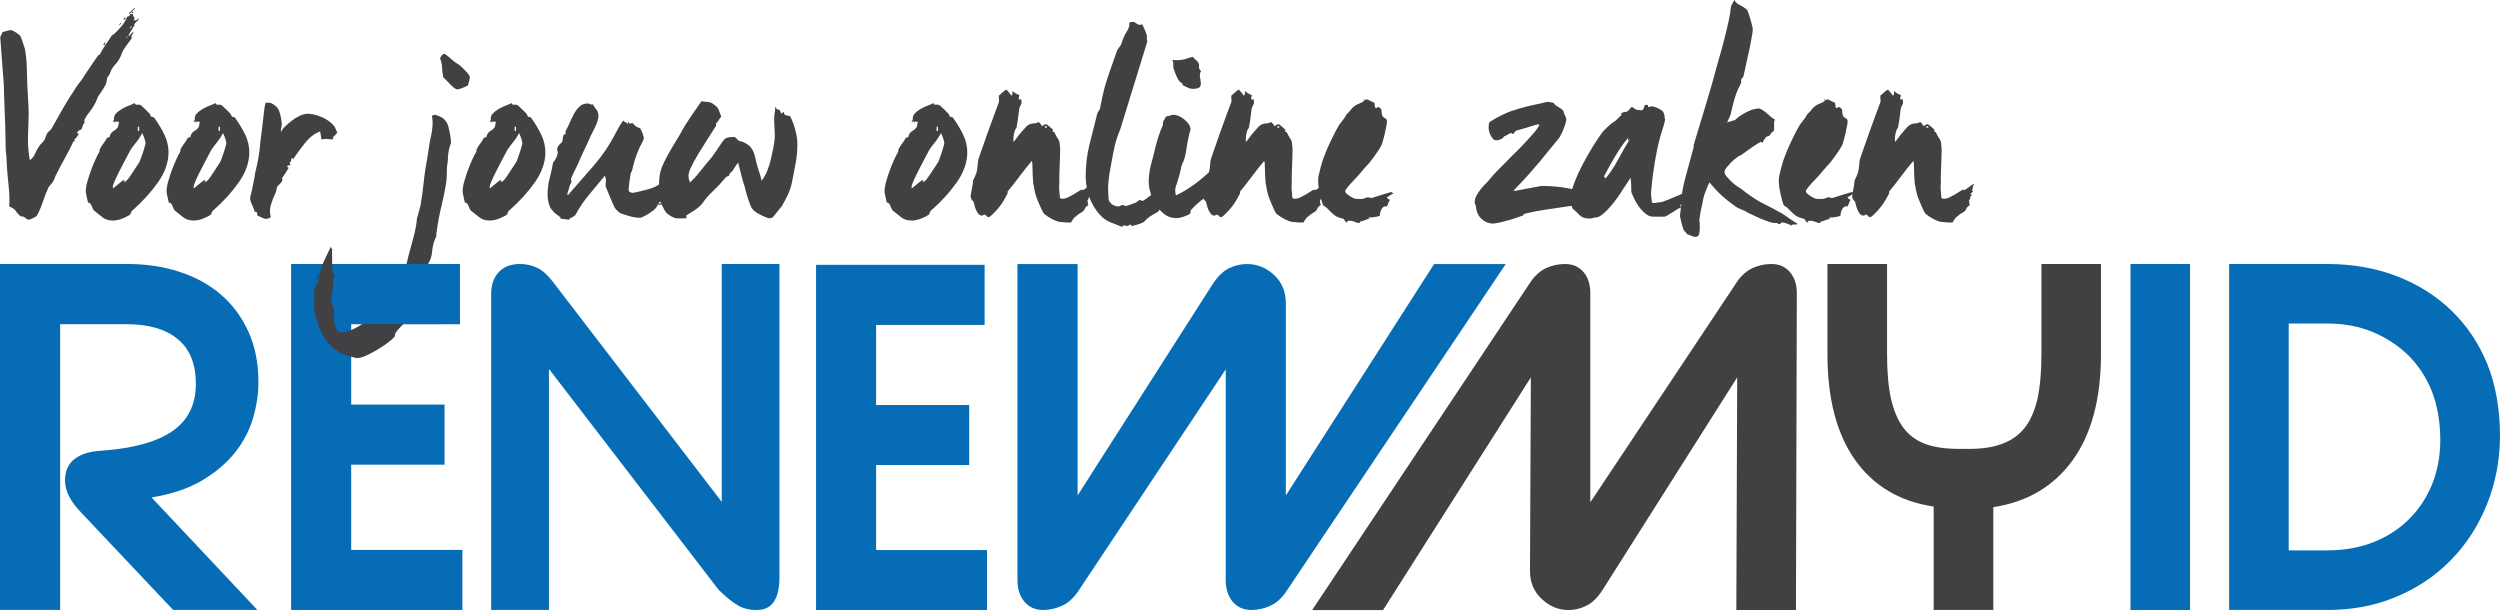
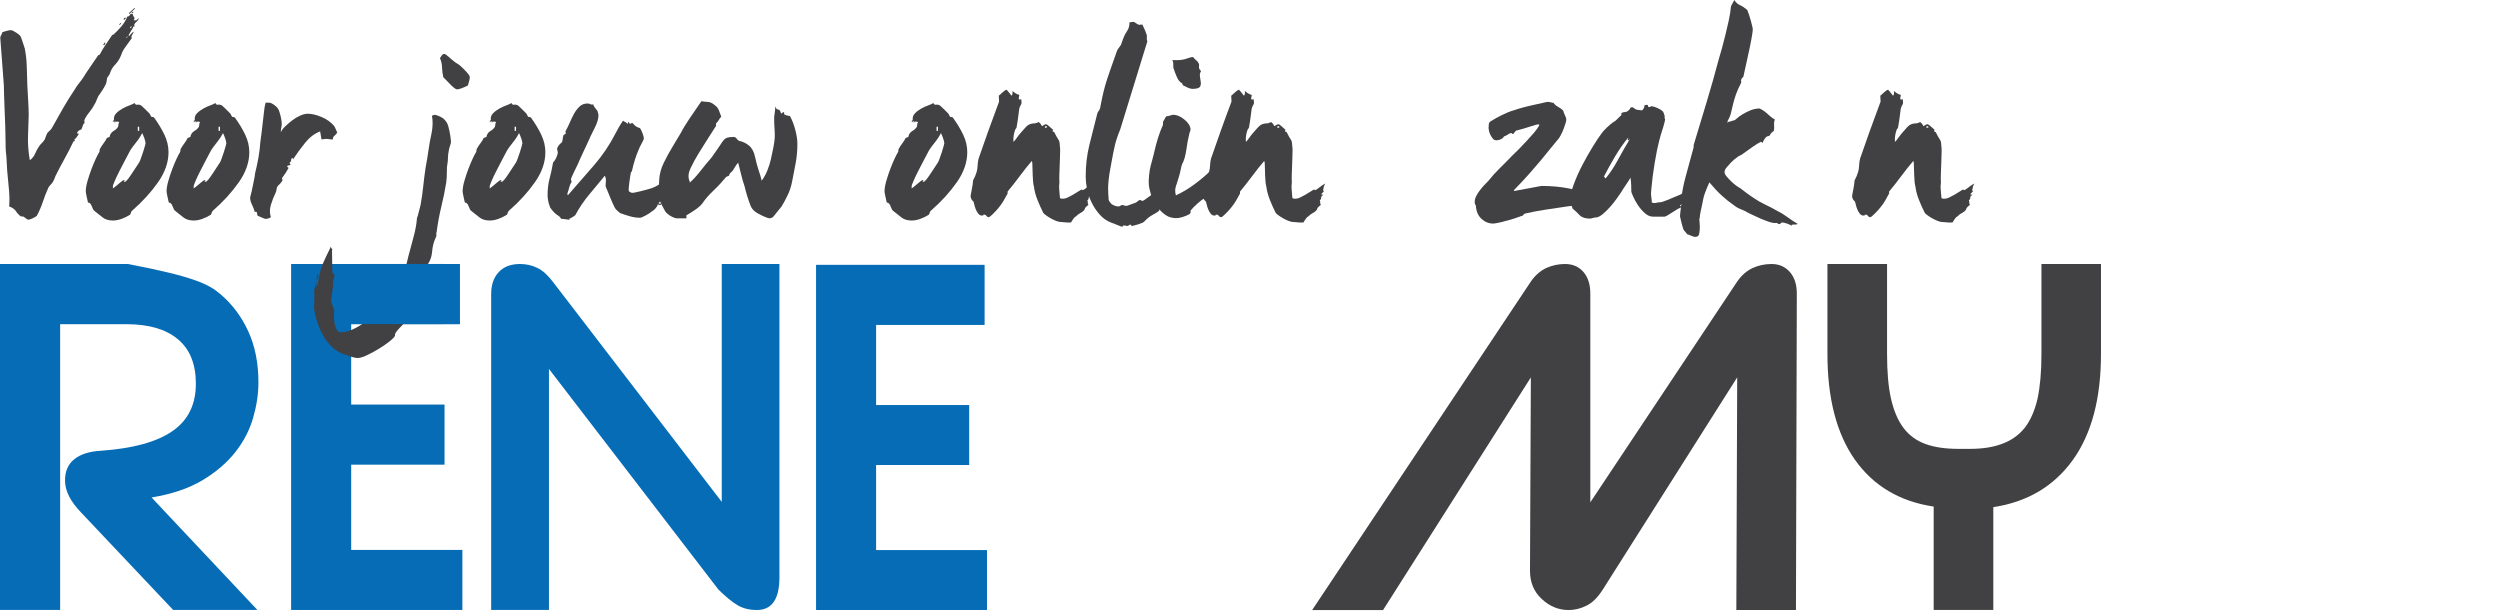
<svg xmlns="http://www.w3.org/2000/svg" width="350" height="86" viewBox="0 0 350 86" fill="none">
-   <path d="M36.035 85.395H24.244L11.389 71.789C9.849 70.21 9.103 68.714 9.103 67.271C9.103 65.969 9.539 64.971 10.406 64.284C11.282 63.586 12.522 63.194 14.153 63.102C18.594 62.787 21.91 61.887 24.109 60.376C26.312 58.875 27.421 56.662 27.421 53.728C27.421 50.948 26.569 48.866 24.883 47.477C23.198 46.072 20.816 45.39 17.717 45.39H8.42V85.39H0V36.96H17.916C20.477 36.96 22.869 37.323 25.092 38.044C27.314 38.761 29.246 39.807 30.883 41.206C32.529 42.605 33.817 44.339 34.761 46.392C35.71 48.46 36.18 50.847 36.18 53.529C36.18 55.161 35.923 56.817 35.434 58.512C34.936 60.231 34.112 61.809 32.946 63.296C31.779 64.777 30.244 66.094 28.321 67.247C26.418 68.38 24.051 69.179 21.218 69.644L36.035 85.395Z" fill="#066CB6" />
+   <path d="M36.035 85.395H24.244L11.389 71.789C9.849 70.21 9.103 68.714 9.103 67.271C9.103 65.969 9.539 64.971 10.406 64.284C11.282 63.586 12.522 63.194 14.153 63.102C18.594 62.787 21.91 61.887 24.109 60.376C26.312 58.875 27.421 56.662 27.421 53.728C27.421 50.948 26.569 48.866 24.883 47.477C23.198 46.072 20.816 45.39 17.717 45.39H8.42V85.39H0V36.96H17.916C27.314 38.761 29.246 39.807 30.883 41.206C32.529 42.605 33.817 44.339 34.761 46.392C35.71 48.46 36.18 50.847 36.18 53.529C36.18 55.161 35.923 56.817 35.434 58.512C34.936 60.231 34.112 61.809 32.946 63.296C31.779 64.777 30.244 66.094 28.321 67.247C26.418 68.38 24.051 69.179 21.218 69.644L36.035 85.395Z" fill="#066CB6" />
  <path d="M64.739 85.395H40.756V36.96H64.395V45.395H49.167V56.638H62.235V65.053H49.167V76.989H64.734V85.395H64.739Z" fill="#066CB6" />
  <path d="M100.575 82.533L76.854 51.651V85.395H68.763V41.167C68.763 39.875 69.116 38.848 69.823 38.102C70.515 37.342 71.518 36.96 72.81 36.96C73.672 36.96 74.471 37.144 75.212 37.502C75.948 37.846 76.679 38.495 77.396 39.444L101.045 70.263V36.96H109.121V80.805C109.121 83.87 108.075 85.4 105.964 85.4C104.923 85.4 104.018 85.182 103.238 84.717C102.444 84.238 101.558 83.507 100.575 82.533Z" fill="#066CB6" />
-   <path d="M180.014 82.897C179.404 83.778 178.668 84.441 177.835 84.814C177.012 85.192 176.126 85.395 175.172 85.395C174.102 85.395 173.235 85.003 172.582 84.252C171.933 83.473 171.604 82.466 171.604 81.212V51.709L150.865 82.897C150.235 83.778 149.509 84.441 148.667 84.814C147.844 85.192 146.953 85.395 146.008 85.395C144.943 85.395 144.081 85.003 143.432 84.252C142.764 83.473 142.445 82.466 142.445 81.212V36.965H150.865V69.358L169.725 39.85C170.441 38.737 171.216 37.972 172.049 37.56C172.877 37.163 173.715 36.965 174.577 36.965C176.02 36.965 177.283 37.487 178.392 38.509C179.477 39.541 180.019 40.862 180.019 42.484V69.358L200.777 36.965H210.805L180.014 82.897Z" fill="#066CB6" />
  <path d="M214.315 39.424C214.93 38.533 215.666 37.899 216.489 37.517C217.303 37.153 218.179 36.96 219.104 36.96C220.188 36.96 221.041 37.337 221.689 38.083C222.333 38.843 222.643 39.841 222.643 41.095V70.326L243.203 39.424C243.818 38.533 244.554 37.899 245.387 37.517C246.195 37.153 247.076 36.96 248.016 36.96C249.076 36.96 249.928 37.337 250.582 38.083C251.236 38.843 251.555 39.841 251.555 41.095L251.434 85.4H243.087L243.208 52.832L224.406 82.514C223.694 83.642 222.924 84.402 222.106 84.79C221.278 85.211 220.445 85.405 219.598 85.405C218.179 85.405 216.925 84.872 215.831 83.846C214.736 82.824 214.199 81.521 214.199 79.919L214.32 52.837L193.63 85.405H183.703L214.315 39.424Z" fill="#414042" />
  <path d="M294.137 36.96V49.569C294.137 55.786 292.824 60.744 290.181 64.419C287.532 68.08 283.823 70.283 279.063 70.999V85.395H270.715V70.917C265.961 70.215 262.285 68.017 259.709 64.39C257.129 60.739 255.841 55.786 255.841 49.569V36.96H264.188V49.569C264.188 52.062 264.363 54.135 264.745 55.839C265.133 57.524 265.718 58.894 266.517 59.945C267.326 60.996 268.353 61.727 269.611 62.177C270.895 62.637 272.415 62.841 274.207 62.841H275.795C277.533 62.841 279.044 62.613 280.298 62.134C281.576 61.674 282.622 60.928 283.445 59.911C284.254 58.885 284.854 57.524 285.251 55.839C285.615 54.135 285.803 52.062 285.803 49.569V36.96H294.137Z" fill="#414042" />
-   <path d="M298.268 85.395V36.96H306.606V85.395H298.268Z" fill="#066CB6" />
-   <path d="M312.082 85.395V36.96H325.819C329.397 36.96 332.646 37.546 335.6 38.684C338.568 39.846 341.124 41.458 343.25 43.53C345.385 45.603 347.037 48.072 348.208 50.939C349.399 53.805 350 57.442 350 60.904C350 64.38 349.38 67.6 348.184 70.583C346.988 73.561 345.327 76.147 343.182 78.355C341.047 80.553 338.505 82.282 335.537 83.526C332.578 84.785 329.334 85.395 325.819 85.395H312.082ZM320.42 45.303V77.052H325.819C328.181 77.052 330.351 76.665 332.307 75.895C334.258 75.115 335.909 74.035 337.304 72.646C338.684 71.266 339.754 69.629 340.514 67.751C341.265 65.843 341.642 63.799 341.642 61.577C341.642 59.311 341.255 56.744 340.471 54.812C339.701 52.876 338.611 51.2 337.212 49.796C335.793 48.402 334.137 47.302 332.21 46.494C330.278 45.69 328.143 45.293 325.819 45.293H320.42V45.303Z" fill="#066CB6" />
  <path d="M138.183 85.4H114.249V37.076H137.844V45.492H122.655V56.706H135.685V65.102H122.655V77.009H138.178V85.4H138.183Z" fill="#066CB6" />
  <path d="M19.446 2.518C19.393 2.75 19.257 2.949 19.039 3.118C18.821 3.288 18.749 3.472 18.826 3.68H18.865C18.889 3.68 18.908 3.666 18.923 3.641C18.938 3.617 18.957 3.603 18.981 3.603C18.904 3.704 18.812 3.733 18.71 3.68C18.632 3.859 18.531 4.048 18.4 4.242C18.269 4.435 18.143 4.663 18.013 4.92V4.958C18.013 4.983 18.027 5.021 18.051 5.075C18.153 4.973 18.26 4.857 18.361 4.726C18.463 4.595 18.594 4.494 18.749 4.416C18.724 4.494 18.637 4.648 18.497 4.881C18.356 5.113 18.347 5.254 18.477 5.307C18.323 5.539 18.085 5.869 17.761 6.295C17.436 6.721 17.223 7.05 17.122 7.283C16.889 8.004 16.575 8.575 16.173 8.987C15.771 9.399 15.509 9.839 15.379 10.304C15.354 10.406 15.287 10.517 15.185 10.633C15.083 10.749 15.015 10.861 14.991 10.963C14.967 11.117 14.938 11.277 14.914 11.447C14.889 11.616 14.836 11.761 14.759 11.892C14.628 12.149 14.502 12.376 14.371 12.57C14.241 12.764 14.1 12.977 13.945 13.209C13.79 13.388 13.66 13.63 13.558 13.926C13.456 14.221 13.325 14.488 13.171 14.72C13.016 15.03 12.807 15.34 12.551 15.65C12.294 15.96 12.071 16.284 11.892 16.618C11.79 16.826 11.776 17.005 11.854 17.16C11.698 17.34 11.607 17.49 11.582 17.606C11.558 17.722 11.49 17.896 11.389 18.129C11.103 18.182 10.9 18.347 10.769 18.632C10.822 18.686 10.909 18.71 11.04 18.71C10.963 18.865 10.87 19.015 10.769 19.155C10.667 19.296 10.561 19.407 10.459 19.485C10.406 19.509 10.401 19.557 10.44 19.62C10.478 19.683 10.483 19.732 10.459 19.756C10.406 19.78 10.367 19.79 10.343 19.775C10.319 19.761 10.29 19.78 10.265 19.833C9.931 20.555 9.529 21.339 9.064 22.177C8.6 23.015 8.174 23.823 7.786 24.598C7.733 24.753 7.665 24.932 7.573 25.14C7.481 25.348 7.375 25.527 7.244 25.682C7.166 25.784 7.074 25.891 6.973 25.992C6.871 26.094 6.803 26.186 6.779 26.264C6.493 26.883 6.237 27.542 6.004 28.239C5.772 28.936 5.486 29.595 5.152 30.215C5.075 30.292 4.895 30.404 4.61 30.544C4.324 30.684 4.121 30.757 3.99 30.757C3.883 30.757 3.772 30.704 3.656 30.602C3.54 30.5 3.414 30.408 3.283 30.331C3.206 30.307 3.138 30.292 3.084 30.292C3.031 30.292 2.968 30.292 2.891 30.292C2.605 30.06 2.382 29.813 2.223 29.556C2.063 29.299 1.753 29.077 1.283 28.898C1.361 28.123 1.327 27.096 1.186 25.818C1.041 24.54 0.944 23.218 0.891 21.848C0.838 21.513 0.809 21.155 0.794 20.782C0.78 20.409 0.775 20.027 0.775 19.64C0.775 19.175 0.76 18.531 0.736 17.703C0.712 16.875 0.678 16.042 0.639 15.204C0.6 14.367 0.576 13.635 0.562 13.016C0.547 12.396 0.542 12.047 0.542 11.97L0.039 5.307C0.039 5.176 0.078 5.055 0.155 4.939C0.233 4.823 0.286 4.687 0.31 4.532C0.412 4.479 0.605 4.416 0.876 4.339C1.153 4.261 1.366 4.222 1.52 4.222C1.675 4.222 1.937 4.343 2.305 4.59C2.668 4.837 2.881 5.036 2.93 5.191C3.007 5.423 3.099 5.68 3.201 5.965C3.302 6.251 3.394 6.532 3.477 6.818C3.632 7.617 3.724 8.459 3.748 9.336C3.772 10.212 3.801 11.064 3.825 11.892C3.85 12.512 3.888 13.233 3.942 14.062C3.995 14.889 4.019 15.558 4.019 16.076C3.995 17.005 3.961 17.998 3.922 19.058C3.883 20.119 3.966 21.242 4.174 22.429C4.508 22.196 4.755 21.891 4.91 21.518C5.065 21.145 5.259 20.787 5.491 20.453C5.593 20.298 5.719 20.158 5.859 20.027C5.999 19.896 6.135 19.732 6.266 19.523C6.319 19.393 6.367 19.252 6.421 19.097C6.474 18.942 6.522 18.811 6.576 18.71C6.629 18.608 6.745 18.477 6.924 18.323C7.103 18.168 7.249 17.988 7.35 17.78C7.815 16.928 8.314 16.042 8.842 15.127C9.37 14.212 9.907 13.35 10.449 12.551C10.604 12.265 10.841 11.926 11.166 11.524C11.49 11.122 11.766 10.716 11.999 10.304C12.255 9.917 12.541 9.495 12.851 9.045C13.161 8.595 13.456 8.159 13.742 7.747C13.766 7.723 13.815 7.704 13.877 7.689C13.94 7.675 13.989 7.631 14.013 7.554C14.221 7.142 14.497 6.682 14.846 6.179C15.194 5.675 15.485 5.244 15.717 4.881H15.834C16.168 4.595 16.546 4.218 16.957 3.738C17.369 3.259 17.654 2.789 17.809 2.324C18.017 2.324 18.172 2.194 18.274 1.937C18.352 1.937 18.429 1.942 18.506 1.956C18.584 1.971 18.623 2.014 18.623 2.092C18.623 2.169 18.647 2.247 18.7 2.324H18.739C18.816 2.479 18.85 2.571 18.836 2.595C18.821 2.62 18.792 2.687 18.739 2.789V2.867C18.841 2.813 18.947 2.813 19.049 2.867L19.446 2.518ZM14.759 6.043L14.604 6.353L14.449 6.275L14.681 5.927L14.759 6.043ZM16.967 3.293L16.734 3.525L16.696 3.448L16.851 3.215L16.967 3.293ZM17.625 2.557L17.393 2.789L17.277 2.673L17.509 2.44L17.625 2.557ZM17.858 5.075L17.625 5.307C17.78 5.307 17.858 5.229 17.858 5.075ZM18.904 1.201L18.129 1.937L18.013 1.859L18.826 1.123L18.904 1.201ZM18.439 3.719L18.323 3.68L18.206 3.912L18.323 3.951L18.439 3.719ZM18.671 1.743L18.439 1.898V1.743L18.632 1.627L18.671 1.743Z" fill="#414042" />
  <path d="M23.591 21.305C23.591 22.724 23.102 24.133 22.119 25.527C21.136 26.922 19.935 28.239 18.516 29.479C18.439 29.532 18.381 29.619 18.342 29.75C18.303 29.88 18.26 29.982 18.206 30.059C17.33 30.602 16.526 30.873 15.805 30.873C15.209 30.873 14.725 30.723 14.352 30.427C13.979 30.132 13.597 29.827 13.209 29.517C13.079 29.416 12.958 29.193 12.841 28.859C12.725 28.525 12.551 28.355 12.318 28.355C12.265 28.123 12.202 27.832 12.125 27.483C12.047 27.135 12.008 26.907 12.008 26.806C12.008 26.394 12.091 25.895 12.26 25.314C12.43 24.733 12.614 24.172 12.822 23.629C13.03 23.087 13.229 22.608 13.422 22.196C13.616 21.784 13.766 21.499 13.868 21.344C13.921 21.291 13.945 21.194 13.945 21.053C13.945 20.913 13.984 20.802 14.062 20.724C14.192 20.492 14.347 20.259 14.526 20.027C14.706 19.794 14.851 19.562 14.953 19.329C15.03 19.276 15.083 19.252 15.107 19.252C15.132 19.252 15.185 19.238 15.262 19.213C15.34 19.189 15.379 19.131 15.379 19.039C15.379 18.947 15.417 18.85 15.495 18.748C15.597 18.569 15.752 18.419 15.96 18.303C16.168 18.187 16.332 18.037 16.463 17.858C16.541 17.756 16.579 17.63 16.579 17.489C16.579 17.349 16.618 17.213 16.696 17.083C16.642 17.083 16.565 17.063 16.463 17.025C16.362 16.986 16.27 17.029 16.192 17.16C16.192 17.058 16.168 16.981 16.115 16.928C16.037 16.981 15.998 17.083 15.998 17.238C15.998 17.058 15.906 16.966 15.727 16.966L15.805 16.928C15.829 16.928 15.882 16.889 15.96 16.812C15.906 16.448 16.003 16.139 16.25 15.882C16.497 15.625 16.793 15.398 17.141 15.204C17.49 15.01 17.834 14.855 18.168 14.739C18.502 14.623 18.724 14.512 18.826 14.41C18.928 14.618 19.059 14.7 19.214 14.662C19.369 14.623 19.548 14.657 19.756 14.758C19.858 14.836 20.042 15.005 20.298 15.262C20.555 15.519 20.777 15.742 20.957 15.921C20.957 15.945 20.981 15.998 21.034 16.076C21.087 16.206 21.136 16.294 21.189 16.347C21.242 16.371 21.305 16.386 21.383 16.386C21.46 16.386 21.523 16.41 21.576 16.463C22.172 17.291 22.656 18.095 23.029 18.884C23.402 19.673 23.591 20.482 23.591 21.305ZM20.376 20.066C20.376 19.91 20.322 19.683 20.221 19.388C20.119 19.092 20.012 18.84 19.911 18.632C19.703 19.044 19.422 19.48 19.059 19.93C18.695 20.38 18.424 20.748 18.245 21.034C18.037 21.421 17.795 21.886 17.509 22.428C17.224 22.971 16.952 23.494 16.696 23.997C16.439 24.501 16.226 24.951 16.056 25.353C15.887 25.755 15.805 25.978 15.805 26.031V26.38C16.061 26.2 16.362 25.958 16.696 25.663C17.03 25.367 17.253 25.217 17.354 25.217C17.485 25.217 17.495 25.256 17.393 25.334C17.291 25.411 17.316 25.45 17.47 25.45C17.572 25.45 17.727 25.314 17.935 25.043C18.143 24.772 18.347 24.477 18.555 24.152C18.763 23.828 18.962 23.527 19.155 23.242C19.349 22.956 19.46 22.791 19.485 22.738C19.538 22.661 19.616 22.482 19.717 22.196C19.819 21.91 19.925 21.615 20.027 21.305C20.129 20.995 20.216 20.719 20.279 20.472C20.342 20.23 20.376 20.095 20.376 20.066ZM19.485 18.322V17.741H19.291V18.322H19.485Z" fill="#414042" />
  <path d="M34.902 21.305C34.902 22.724 34.413 24.133 33.43 25.527C32.447 26.922 31.246 28.239 29.828 29.479C29.75 29.532 29.692 29.619 29.653 29.75C29.614 29.88 29.571 29.982 29.518 30.059C28.641 30.602 27.837 30.873 27.116 30.873C26.52 30.873 26.036 30.723 25.663 30.427C25.291 30.132 24.908 29.827 24.521 29.517C24.39 29.416 24.269 29.193 24.153 28.859C24.037 28.525 23.862 28.355 23.63 28.355C23.576 28.123 23.514 27.832 23.436 27.483C23.359 27.135 23.32 26.907 23.32 26.806C23.32 26.394 23.402 25.895 23.572 25.314C23.741 24.733 23.925 24.172 24.133 23.629C24.341 23.087 24.54 22.608 24.734 22.196C24.927 21.784 25.078 21.499 25.179 21.344C25.232 21.291 25.257 21.194 25.257 21.053C25.257 20.913 25.295 20.802 25.373 20.724C25.504 20.492 25.659 20.259 25.838 20.027C26.017 19.794 26.162 19.562 26.264 19.329C26.341 19.276 26.395 19.252 26.419 19.252C26.443 19.252 26.496 19.238 26.574 19.213C26.651 19.189 26.69 19.131 26.69 19.039C26.69 18.947 26.729 18.85 26.806 18.748C26.908 18.569 27.063 18.419 27.271 18.303C27.479 18.187 27.644 18.037 27.774 17.858C27.852 17.756 27.891 17.63 27.891 17.489C27.891 17.349 27.93 17.213 28.007 17.083C27.954 17.083 27.876 17.063 27.774 17.025C27.673 16.986 27.581 17.029 27.503 17.16C27.503 17.058 27.479 16.981 27.426 16.928C27.348 16.981 27.31 17.083 27.31 17.238C27.31 17.058 27.218 16.966 27.038 16.966L27.116 16.928C27.14 16.928 27.194 16.889 27.271 16.812C27.218 16.448 27.314 16.139 27.561 15.882C27.808 15.625 28.104 15.398 28.452 15.204C28.801 15.01 29.145 14.855 29.479 14.739C29.813 14.623 30.036 14.512 30.137 14.41C30.239 14.618 30.37 14.7 30.525 14.662C30.68 14.623 30.859 14.657 31.067 14.758C31.169 14.836 31.353 15.005 31.61 15.262C31.866 15.519 32.089 15.742 32.268 15.921C32.268 15.945 32.292 15.998 32.346 16.076C32.399 16.206 32.447 16.294 32.5 16.347C32.554 16.371 32.617 16.386 32.694 16.386C32.772 16.386 32.834 16.41 32.888 16.463C33.483 17.291 33.968 18.095 34.34 18.884C34.713 19.673 34.902 20.482 34.902 21.305ZM31.687 20.066C31.687 19.91 31.634 19.683 31.532 19.388C31.43 19.092 31.324 18.84 31.222 18.632C31.014 19.044 30.733 19.48 30.37 19.93C30.007 20.38 29.736 20.748 29.556 21.034C29.348 21.421 29.106 21.886 28.82 22.428C28.535 22.971 28.264 23.494 28.007 23.997C27.75 24.501 27.537 24.951 27.368 25.353C27.198 25.755 27.116 25.978 27.116 26.031V26.38C27.373 26.2 27.673 25.958 28.007 25.663C28.341 25.367 28.564 25.217 28.666 25.217C28.796 25.217 28.806 25.256 28.704 25.334C28.602 25.411 28.627 25.45 28.782 25.45C28.883 25.45 29.038 25.314 29.247 25.043C29.455 24.772 29.658 24.477 29.866 24.152C30.075 23.828 30.273 23.527 30.467 23.242C30.66 22.956 30.772 22.791 30.796 22.738C30.849 22.661 30.927 22.482 31.028 22.196C31.13 21.91 31.237 21.615 31.338 21.305C31.44 20.995 31.527 20.719 31.59 20.472C31.653 20.23 31.687 20.095 31.687 20.066ZM30.796 18.322V17.741H30.602V18.322H30.796Z" fill="#414042" />
  <path d="M47.22 18.516C47.143 18.695 47.007 18.865 46.813 19.02C46.62 19.175 46.562 19.344 46.639 19.523C46.431 19.523 46.198 19.504 45.942 19.465C45.685 19.426 45.375 19.446 45.012 19.523C44.988 19.392 44.959 19.238 44.935 19.058C44.91 18.879 44.872 18.657 44.818 18.4C44.044 18.686 43.342 19.218 42.707 20.007C42.073 20.797 41.511 21.562 41.022 22.312C41.022 22.181 40.969 22.119 40.867 22.119C40.737 22.351 40.712 22.506 40.79 22.583C40.737 22.583 40.698 22.598 40.674 22.622L40.557 22.777C40.533 22.83 40.543 22.874 40.596 22.913C40.649 22.951 40.674 23.009 40.674 23.087C40.62 23.087 40.582 23.102 40.557 23.126C40.533 23.15 40.48 23.164 40.403 23.164H40.364C40.286 23.164 40.248 23.189 40.248 23.242C40.194 23.319 40.209 23.378 40.286 23.416C40.364 23.455 40.403 23.489 40.403 23.513C40.17 23.954 39.86 24.428 39.473 24.946C39.473 25.024 39.492 25.082 39.531 25.121C39.57 25.159 39.575 25.193 39.55 25.218C39.473 25.397 39.376 25.547 39.26 25.663C39.144 25.779 39.023 25.9 38.892 26.031C38.79 26.162 38.732 26.317 38.717 26.496C38.703 26.675 38.659 26.844 38.582 26.999C38.325 27.517 38.102 28.079 37.923 28.684C37.744 29.29 37.744 29.866 37.923 30.408C37.691 30.563 37.444 30.641 37.187 30.641C37.11 30.641 36.955 30.587 36.722 30.486C36.49 30.384 36.282 30.292 36.103 30.215C36.025 30.137 35.986 30.016 35.986 29.846C35.986 29.677 35.885 29.619 35.677 29.672C35.546 29.261 35.405 28.897 35.251 28.588C35.096 28.278 35.018 27.968 35.018 27.658C35.018 27.605 35.057 27.445 35.134 27.174C35.212 26.902 35.284 26.593 35.347 26.244C35.41 25.895 35.483 25.547 35.56 25.198C35.638 24.849 35.691 24.535 35.715 24.249C35.895 23.528 36.049 22.801 36.18 22.08C36.311 21.358 36.398 20.622 36.451 19.872C36.505 19.431 36.568 18.937 36.645 18.381C36.722 17.824 36.785 17.262 36.839 16.695C36.892 16.332 36.935 15.945 36.974 15.533C37.013 15.122 37.086 14.734 37.187 14.371H37.652C37.86 14.371 38.117 14.487 38.427 14.72C38.737 14.952 38.945 15.199 39.047 15.456C39.148 15.742 39.236 16.022 39.298 16.308C39.361 16.594 39.41 16.875 39.434 17.16C39.458 17.369 39.449 17.572 39.395 17.78C39.342 17.988 39.318 18.23 39.318 18.516C39.419 18.259 39.623 17.988 39.918 17.703C40.214 17.417 40.538 17.141 40.887 16.87C41.235 16.599 41.608 16.371 42.01 16.192C42.412 16.013 42.765 15.921 43.075 15.921C43.642 15.921 44.295 16.076 45.032 16.386C45.767 16.695 46.353 17.122 46.794 17.664C46.871 17.765 46.934 17.896 46.988 18.051C47.036 18.206 47.114 18.361 47.22 18.516Z" fill="#414042" />
  <path d="M63.141 19.794C63.141 19.949 63.098 20.158 63.006 20.414C62.914 20.671 62.855 20.894 62.831 21.073C62.754 21.46 62.715 21.804 62.715 22.099C62.715 22.395 62.691 22.675 62.638 22.932C62.584 23.14 62.56 23.513 62.56 24.055C62.56 24.598 62.536 25.077 62.483 25.489C62.303 26.627 62.071 27.774 61.785 28.936C61.5 30.098 61.282 31.285 61.127 32.5C61.074 32.578 61.064 32.694 61.088 32.849C61.112 33.004 61.088 33.134 61.011 33.236C60.725 33.832 60.551 34.514 60.488 35.289C60.425 36.064 60.12 36.776 59.577 37.42C59.631 37.521 59.616 37.652 59.539 37.807C59.461 37.962 59.398 38.117 59.345 38.272C59.292 38.403 59.292 38.562 59.345 38.756C59.398 38.95 59.408 39.139 59.384 39.318C59.175 40.117 58.841 41.008 58.377 41.991C58.12 42.48 57.868 42.978 57.621 43.482C57.374 43.986 57.113 44.484 56.827 44.973C56.75 45.075 56.629 45.211 56.459 45.38C56.29 45.55 56.115 45.729 55.936 45.922C55.757 46.116 55.592 46.31 55.452 46.503C55.312 46.697 55.263 46.857 55.316 46.988C55.215 47.196 54.944 47.472 54.503 47.82C54.062 48.169 53.568 48.513 53.012 48.847C52.455 49.181 51.908 49.481 51.365 49.738C50.823 49.995 50.373 50.125 50.01 50.125C49.855 50.125 49.588 50.067 49.215 49.951C48.843 49.835 48.552 49.738 48.344 49.66C47.647 49.452 47.041 49.104 46.523 48.614C46.005 48.126 45.574 47.569 45.225 46.949C44.877 46.329 44.601 45.685 44.393 45.012C44.184 44.339 44.044 43.734 43.967 43.191C43.991 42.625 44.005 42.184 44.005 41.874C44.005 41.565 44.005 41.332 44.005 41.177C44.005 41.022 44 40.92 43.986 40.867C43.971 40.814 43.967 40.766 43.967 40.712C44.044 40.504 44.107 40.272 44.16 40.015C44.214 39.758 44.262 39.497 44.315 39.24C44.315 39.419 44.301 39.574 44.276 39.705C44.252 39.836 44.262 39.976 44.315 40.131C44.47 39.768 44.581 39.361 44.644 38.911C44.707 38.461 44.804 38.039 44.935 37.652C45.114 37.11 45.337 36.572 45.593 36.044C45.85 35.517 46.097 35.004 46.33 34.514C46.33 34.568 46.344 34.631 46.368 34.708C46.392 34.786 46.431 34.824 46.484 34.824C46.538 34.824 46.538 34.902 46.484 35.057L46.523 38.233C46.601 38.233 46.673 38.257 46.736 38.311C46.799 38.364 46.833 38.451 46.833 38.582C46.833 38.683 46.799 38.819 46.736 38.989C46.673 39.158 46.639 39.332 46.639 39.511C46.639 39.899 46.596 40.383 46.504 40.964C46.412 41.545 46.368 41.899 46.368 42.029C46.368 42.131 46.412 42.334 46.504 42.63C46.596 42.925 46.693 43.177 46.794 43.385C46.794 43.438 46.78 43.622 46.756 43.947C46.731 44.271 46.741 44.625 46.794 45.012C46.848 45.399 46.944 45.748 47.085 46.058C47.225 46.368 47.438 46.523 47.724 46.523C48.344 46.523 49.041 46.315 49.816 45.903C50.59 45.491 51.331 44.988 52.043 44.392C52.755 43.797 53.399 43.177 53.98 42.533C54.561 41.889 54.982 41.356 55.239 40.945C55.316 40.843 55.36 40.712 55.374 40.557C55.389 40.402 55.433 40.262 55.51 40.131C56.106 39.177 56.493 38.403 56.672 37.807C56.851 37.211 57.021 36.567 57.176 35.87C57.355 35.173 57.587 34.306 57.873 33.275C58.159 32.243 58.323 31.323 58.377 30.524C58.43 30.423 58.507 30.161 58.609 29.75C58.711 29.338 58.803 28.99 58.88 28.704C59.035 27.852 59.156 26.995 59.248 26.128C59.34 25.261 59.447 24.39 59.577 23.513C59.732 22.714 59.868 21.891 59.984 21.053C60.1 20.216 60.251 19.393 60.43 18.594C60.507 18.206 60.551 17.804 60.565 17.393C60.58 16.981 60.546 16.579 60.468 16.192C60.546 16.192 60.604 16.173 60.643 16.134C60.681 16.095 60.764 16.076 60.895 16.076C60.996 16.076 61.209 16.148 61.534 16.289C61.858 16.429 62.095 16.594 62.25 16.773C62.56 17.083 62.754 17.485 62.831 17.974C62.909 18.26 62.981 18.608 63.044 19.02C63.107 19.436 63.141 19.693 63.141 19.794ZM44.625 38.427L44.393 39.163L44.276 39.085L44.47 38.427H44.625ZM65.775 10.808C65.775 10.909 65.751 11.074 65.698 11.292C65.644 11.51 65.582 11.737 65.504 11.97C65.248 12.1 64.967 12.222 64.671 12.338C64.376 12.454 64.148 12.512 63.993 12.512C63.892 12.512 63.742 12.434 63.548 12.28C63.354 12.125 63.165 11.95 62.986 11.757C62.807 11.563 62.623 11.374 62.444 11.195C62.265 11.016 62.134 10.885 62.057 10.808C61.955 10.319 61.897 9.844 61.882 9.394C61.868 8.943 61.771 8.522 61.592 8.135C61.669 8.033 61.752 7.907 61.843 7.767C61.935 7.626 62.057 7.554 62.212 7.554C62.313 7.554 62.502 7.675 62.773 7.922C63.044 8.169 63.296 8.382 63.529 8.561C63.63 8.663 63.785 8.774 63.993 8.89C64.202 9.006 64.381 9.142 64.536 9.297C64.715 9.452 64.967 9.704 65.291 10.052C65.611 10.401 65.775 10.653 65.775 10.808Z" fill="#414042" />
  <path d="M76.35 21.305C76.35 22.724 75.861 24.133 74.878 25.527C73.895 26.922 72.694 28.239 71.275 29.479C71.198 29.532 71.14 29.619 71.101 29.75C71.062 29.88 71.019 29.982 70.965 30.059C70.089 30.602 69.285 30.873 68.564 30.873C67.968 30.873 67.484 30.723 67.111 30.427C66.738 30.132 66.356 29.827 65.968 29.517C65.838 29.416 65.717 29.193 65.6 28.859C65.484 28.525 65.31 28.355 65.078 28.355C65.024 28.123 64.961 27.832 64.884 27.483C64.806 27.135 64.768 26.907 64.768 26.806C64.768 26.394 64.85 25.895 65.019 25.314C65.189 24.733 65.373 24.172 65.581 23.629C65.789 23.087 65.988 22.608 66.181 22.196C66.375 21.784 66.525 21.499 66.627 21.344C66.68 21.291 66.704 21.194 66.704 21.053C66.704 20.913 66.743 20.802 66.821 20.724C66.951 20.492 67.106 20.259 67.285 20.027C67.465 19.794 67.61 19.562 67.712 19.329C67.789 19.276 67.842 19.252 67.867 19.252C67.891 19.252 67.944 19.238 68.022 19.213C68.099 19.189 68.138 19.131 68.138 19.039C68.138 18.947 68.176 18.85 68.254 18.748C68.356 18.569 68.51 18.419 68.719 18.303C68.927 18.187 69.092 18.037 69.222 17.858C69.3 17.756 69.338 17.63 69.338 17.489C69.338 17.349 69.377 17.213 69.455 17.083C69.401 17.083 69.324 17.063 69.222 17.025C69.121 16.986 69.029 17.029 68.951 17.16C68.951 17.058 68.927 16.981 68.874 16.928C68.796 16.981 68.757 17.083 68.757 17.238C68.757 17.058 68.665 16.966 68.486 16.966L68.564 16.928C68.588 16.928 68.641 16.889 68.719 16.812C68.665 16.448 68.762 16.139 69.009 15.882C69.256 15.625 69.552 15.398 69.9 15.204C70.249 15.01 70.593 14.855 70.927 14.739C71.261 14.623 71.484 14.512 71.585 14.41C71.687 14.618 71.818 14.7 71.973 14.662C72.127 14.623 72.307 14.657 72.515 14.758C72.617 14.836 72.801 15.005 73.057 15.262C73.314 15.519 73.537 15.742 73.716 15.921C73.716 15.945 73.74 15.998 73.793 16.076C73.847 16.206 73.895 16.294 73.948 16.347C74.001 16.371 74.064 16.386 74.142 16.386C74.219 16.386 74.282 16.41 74.335 16.463C74.931 17.291 75.415 18.095 75.788 18.884C76.161 19.673 76.35 20.482 76.35 21.305ZM73.135 20.066C73.135 19.91 73.081 19.683 72.98 19.388C72.878 19.092 72.772 18.84 72.67 18.632C72.462 19.044 72.181 19.48 71.818 19.93C71.454 20.38 71.183 20.748 71.004 21.034C70.796 21.421 70.554 21.886 70.268 22.428C69.983 22.971 69.711 23.494 69.455 23.997C69.198 24.501 68.985 24.951 68.816 25.353C68.646 25.755 68.564 25.978 68.564 26.031V26.38C68.82 26.2 69.121 25.958 69.455 25.663C69.789 25.367 70.012 25.217 70.113 25.217C70.244 25.217 70.254 25.256 70.152 25.334C70.05 25.411 70.075 25.45 70.23 25.45C70.331 25.45 70.486 25.314 70.694 25.043C70.903 24.772 71.106 24.477 71.314 24.152C71.522 23.828 71.721 23.527 71.915 23.242C72.108 22.956 72.219 22.791 72.244 22.738C72.297 22.661 72.374 22.482 72.476 22.196C72.578 21.91 72.684 21.615 72.786 21.305C72.888 20.995 72.975 20.719 73.038 20.472C73.101 20.23 73.135 20.095 73.135 20.066ZM72.244 18.322V17.741H72.05V18.322H72.244Z" fill="#414042" />
  <path d="M93.549 25.45C93.418 25.527 93.215 25.707 92.929 25.992C93.007 26.094 93.07 26.201 93.123 26.302C93.176 26.404 93.254 26.51 93.355 26.612C93.176 26.869 92.982 27.179 92.774 27.542C92.697 27.672 92.697 27.76 92.774 27.813C92.672 27.968 92.479 28.176 92.193 28.433C92.27 28.51 92.343 28.544 92.406 28.53C92.469 28.515 92.542 28.471 92.619 28.394C92.619 28.471 92.6 28.544 92.561 28.607C92.522 28.67 92.44 28.704 92.309 28.704C92.154 28.704 92.101 28.684 92.154 28.646C92.208 28.607 92.208 28.564 92.154 28.51C92.101 28.564 92.072 28.631 92.058 28.723C92.043 28.815 91.999 28.898 91.922 28.975C91.869 29.052 91.791 29.149 91.689 29.266C91.588 29.382 91.442 29.493 91.263 29.595C91.055 29.774 90.76 29.968 90.372 30.176C89.985 30.384 89.728 30.486 89.598 30.486C89.133 30.486 88.653 30.413 88.164 30.273C87.675 30.132 87.22 29.982 86.809 29.827C86.731 29.774 86.61 29.672 86.441 29.517C86.271 29.362 86.15 29.222 86.073 29.091C85.84 28.626 85.627 28.147 85.433 27.658C85.24 27.169 85.051 26.714 84.872 26.302C84.794 26.172 84.77 25.992 84.794 25.76C84.819 25.527 84.833 25.348 84.833 25.218C84.833 25.009 84.78 24.806 84.678 24.598C83.981 25.45 83.259 26.322 82.509 27.212C81.758 28.104 81.1 29.077 80.533 30.137C80.456 30.19 80.354 30.258 80.223 30.35C80.093 30.442 79.938 30.524 79.759 30.602L79.681 30.641C79.681 30.665 79.72 30.704 79.797 30.757C79.618 30.757 79.415 30.738 79.197 30.699C78.979 30.66 78.766 30.641 78.558 30.641C78.48 30.462 78.34 30.307 78.132 30.176C77.923 30.045 77.73 29.89 77.551 29.711C77.449 29.609 77.323 29.464 77.183 29.285C77.042 29.106 76.955 28.936 76.931 28.781C76.853 28.602 76.79 28.36 76.737 28.065C76.684 27.769 76.66 27.542 76.66 27.387C76.66 26.481 76.752 25.702 76.931 25.043C77.11 24.385 77.279 23.615 77.434 22.738C77.614 22.559 77.759 22.351 77.861 22.119C77.962 21.886 78.04 21.654 78.093 21.421C78.093 21.32 78.074 21.203 78.035 21.073C77.996 20.942 77.991 20.826 78.015 20.724C78.093 20.545 78.19 20.39 78.306 20.259C78.422 20.129 78.519 20.041 78.597 19.988C78.698 19.887 78.756 19.736 78.771 19.543C78.785 19.349 78.814 19.16 78.868 18.981C78.892 18.904 78.945 18.85 79.023 18.826C79.1 18.802 79.163 18.749 79.216 18.671C79.216 18.594 79.202 18.54 79.177 18.516C79.153 18.492 79.153 18.439 79.177 18.361C79.386 17.998 79.584 17.591 79.778 17.141C79.972 16.691 80.17 16.274 80.378 15.901C80.587 15.529 80.838 15.199 81.134 14.914C81.429 14.628 81.812 14.488 82.276 14.488C82.407 14.488 82.528 14.521 82.644 14.584C82.761 14.647 82.896 14.657 83.051 14.604C83.075 14.759 83.163 14.918 83.303 15.088C83.443 15.257 83.569 15.417 83.671 15.572C83.671 15.65 83.69 15.732 83.729 15.824C83.768 15.916 83.787 16.023 83.787 16.153C83.787 16.642 83.594 17.262 83.206 18.013C82.819 18.763 82.485 19.47 82.199 20.143C82.044 20.477 81.87 20.845 81.676 21.247C81.482 21.649 81.308 22.027 81.153 22.39C80.998 22.777 80.809 23.184 80.591 23.61C80.374 24.036 80.16 24.496 79.952 24.985C79.952 25.038 79.952 25.101 79.952 25.179C79.952 25.256 79.977 25.348 80.03 25.45C79.875 25.682 79.763 25.934 79.701 26.205C79.638 26.477 79.55 26.753 79.449 27.038V27.309H79.526C80.819 25.837 82.039 24.438 83.187 23.107C84.334 21.775 85.312 20.337 86.111 18.787C86.242 18.531 86.407 18.221 86.615 17.858C86.823 17.494 87.027 17.175 87.235 16.889C87.312 16.967 87.409 17.03 87.525 17.083C87.641 17.136 87.753 17.214 87.855 17.315C87.932 17.315 87.956 17.277 87.932 17.199C87.908 17.122 87.893 17.059 87.893 17.005C87.971 17.059 88.029 17.122 88.068 17.199C88.106 17.277 88.189 17.315 88.319 17.315C88.421 17.315 88.45 17.296 88.397 17.257C88.344 17.218 88.373 17.199 88.474 17.199C88.528 17.199 88.634 17.296 88.804 17.49C88.973 17.683 89.234 17.833 89.598 17.935C89.728 18.114 89.85 18.366 89.966 18.691C90.082 19.015 90.14 19.252 90.14 19.407C90.14 19.485 90.038 19.712 89.83 20.085C89.622 20.458 89.467 20.787 89.365 21.073C89.186 21.484 89.017 21.944 88.862 22.448C88.707 22.951 88.576 23.45 88.474 23.939L88.436 24.017C88.358 24.07 88.319 24.118 88.319 24.172C88.242 24.583 88.169 25.048 88.106 25.566C88.043 26.084 88.01 26.418 88.01 26.573C88.01 26.753 88.102 26.869 88.281 26.922C88.358 26.975 88.45 27 88.552 27C88.683 27 89.036 26.927 89.617 26.786C90.198 26.646 90.658 26.52 90.992 26.418C91.38 26.317 91.767 26.142 92.154 25.895C92.542 25.648 92.915 25.426 93.278 25.218L93.549 25.45Z" fill="#414042" />
  <path d="M111.634 20.143C111.634 21.073 111.556 21.959 111.401 22.796C111.246 23.634 111.077 24.506 110.898 25.411C110.767 26.084 110.564 26.714 110.278 27.309C109.992 27.905 109.712 28.433 109.426 28.897C109.247 29.13 109.053 29.367 108.845 29.614C108.637 29.861 108.457 30.084 108.303 30.292C108.172 30.471 107.968 30.563 107.683 30.563C107.581 30.563 107.281 30.452 106.792 30.234C106.303 30.016 105.915 29.788 105.63 29.556C105.421 29.401 105.242 29.154 105.087 28.82C104.908 28.355 104.744 27.89 104.603 27.425C104.463 26.96 104.337 26.51 104.235 26.07C104.056 25.552 103.901 25.019 103.77 24.462C103.64 23.905 103.499 23.343 103.344 22.777C103.243 22.879 103.126 23.029 102.996 23.222C102.865 23.416 102.749 23.605 102.647 23.784C102.594 23.886 102.487 24.012 102.318 24.152C102.148 24.293 102.066 24.467 102.066 24.675C102.013 24.598 101.955 24.593 101.892 24.656C101.829 24.719 101.756 24.753 101.679 24.753C101.083 25.474 100.478 26.128 99.858 26.709C99.238 27.29 98.72 27.89 98.308 28.51C98.052 28.82 97.689 29.13 97.224 29.44C96.759 29.75 96.386 29.982 96.1 30.137V30.563H94.745C94.59 30.563 94.372 30.49 94.086 30.35C93.8 30.21 93.583 30.059 93.428 29.904C93.297 29.827 93.176 29.677 93.06 29.459C92.943 29.241 92.808 28.989 92.653 28.704C92.498 28.418 92.387 28.142 92.324 27.871C92.261 27.6 92.227 27.401 92.227 27.27C92.227 26.704 92.246 26.012 92.285 25.198C92.324 24.384 92.541 23.571 92.943 22.758C93.345 21.944 93.771 21.169 94.222 20.433C94.672 19.697 95.04 19.082 95.326 18.593C95.582 18.075 95.989 17.407 96.546 16.579C97.103 15.751 97.65 14.952 98.192 14.177C98.555 14.231 98.875 14.26 99.161 14.274C99.446 14.289 99.795 14.473 100.207 14.836C100.415 14.991 100.57 15.219 100.671 15.514C100.773 15.809 100.88 16.09 100.981 16.347C100.851 16.448 100.744 16.594 100.652 16.773C100.56 16.952 100.424 17.121 100.245 17.276V17.625C99.911 18.143 99.529 18.734 99.103 19.407C98.677 20.08 98.246 20.767 97.805 21.479C97.364 22.191 96.987 22.893 96.662 23.59C96.338 24.288 96.309 24.893 96.565 25.411V25.566C96.696 25.464 96.895 25.271 97.166 24.985C97.437 24.699 97.713 24.38 97.999 24.017C98.284 23.653 98.575 23.295 98.87 22.932C99.165 22.569 99.417 22.273 99.626 22.041C100.269 21.136 100.676 20.55 100.846 20.279C101.015 20.007 101.17 19.789 101.311 19.62C101.451 19.451 101.625 19.334 101.833 19.271C102.042 19.208 102.337 19.174 102.724 19.174C102.879 19.174 103.01 19.247 103.112 19.387C103.213 19.528 103.33 19.639 103.46 19.717C103.979 19.819 104.443 20.041 104.855 20.375C105.267 20.709 105.552 21.242 105.707 21.963C105.862 22.685 106.032 23.314 106.211 23.842C106.39 24.37 106.535 24.854 106.637 25.295C106.947 24.883 107.213 24.404 107.431 23.862C107.649 23.319 107.818 22.782 107.935 22.254C108.051 21.726 108.162 21.203 108.264 20.685C108.365 20.167 108.433 19.731 108.457 19.368C108.482 19.034 108.477 18.598 108.438 18.07C108.399 17.543 108.38 17.029 108.38 16.54C108.38 16.361 108.404 16.119 108.457 15.824C108.511 15.528 108.535 15.209 108.535 14.875C108.535 14.952 108.588 15.054 108.69 15.185C108.714 15.262 108.801 15.315 108.942 15.339C109.082 15.364 109.155 15.402 109.155 15.456C109.208 15.48 109.237 15.538 109.252 15.63C109.266 15.722 109.324 15.819 109.426 15.921C109.528 15.766 109.644 15.688 109.774 15.688V15.998C110.06 16.153 110.331 16.23 110.588 16.23C110.898 16.797 111.15 17.451 111.343 18.187C111.537 18.923 111.634 19.576 111.634 20.143Z" fill="#414042" />
  <path d="M135.418 21.305C135.418 22.724 134.929 24.133 133.946 25.527C132.964 26.922 131.763 28.239 130.344 29.479C130.266 29.532 130.208 29.619 130.17 29.75C130.131 29.88 130.087 29.982 130.034 30.059C129.158 30.602 128.354 30.873 127.632 30.873C127.037 30.873 126.553 30.723 126.18 30.427C125.807 30.132 125.424 29.827 125.037 29.517C124.906 29.416 124.785 29.193 124.669 28.859C124.553 28.525 124.379 28.355 124.146 28.355C124.093 28.123 124.03 27.832 123.952 27.483C123.875 27.135 123.836 26.907 123.836 26.806C123.836 26.394 123.918 25.895 124.088 25.314C124.257 24.733 124.441 24.172 124.65 23.629C124.858 23.087 125.056 22.608 125.25 22.196C125.444 21.784 125.594 21.499 125.696 21.344C125.749 21.291 125.773 21.194 125.773 21.053C125.773 20.913 125.812 20.802 125.889 20.724C126.02 20.492 126.175 20.259 126.354 20.027C126.533 19.794 126.678 19.562 126.78 19.329C126.858 19.276 126.911 19.252 126.935 19.252C126.959 19.252 127.013 19.238 127.09 19.213C127.168 19.189 127.206 19.131 127.206 19.039C127.206 18.947 127.245 18.85 127.322 18.748C127.424 18.569 127.579 18.419 127.787 18.303C127.996 18.187 128.16 18.037 128.291 17.858C128.368 17.756 128.407 17.63 128.407 17.489C128.407 17.349 128.446 17.213 128.523 17.083C128.47 17.083 128.393 17.063 128.291 17.025C128.189 16.986 128.097 17.029 128.02 17.16C128.02 17.058 127.996 16.981 127.942 16.928C127.865 16.981 127.826 17.083 127.826 17.238C127.826 17.058 127.734 16.966 127.555 16.966L127.632 16.928C127.657 16.928 127.71 16.889 127.787 16.812C127.734 16.448 127.831 16.139 128.078 15.882C128.325 15.625 128.62 15.398 128.969 15.204C129.317 15.01 129.661 14.855 129.995 14.739C130.329 14.623 130.552 14.512 130.654 14.41C130.756 14.618 130.886 14.7 131.041 14.662C131.196 14.623 131.375 14.657 131.584 14.758C131.685 14.836 131.869 15.005 132.126 15.262C132.382 15.519 132.605 15.742 132.784 15.921C132.784 15.945 132.809 15.998 132.862 16.076C132.915 16.206 132.963 16.294 133.017 16.347C133.07 16.371 133.133 16.386 133.21 16.386C133.288 16.386 133.351 16.41 133.404 16.463C134 17.291 134.484 18.095 134.857 18.884C135.234 19.673 135.418 20.482 135.418 21.305ZM132.203 20.066C132.203 19.91 132.15 19.683 132.048 19.388C131.947 19.092 131.84 18.84 131.738 18.632C131.53 19.044 131.249 19.48 130.886 19.93C130.523 20.38 130.252 20.748 130.073 21.034C129.865 21.421 129.622 21.886 129.337 22.428C129.051 22.971 128.78 23.494 128.523 23.997C128.267 24.501 128.054 24.951 127.884 25.353C127.715 25.755 127.632 25.978 127.632 26.031V26.38C127.889 26.2 128.189 25.958 128.523 25.663C128.857 25.367 129.08 25.217 129.182 25.217C129.313 25.217 129.322 25.256 129.221 25.334C129.119 25.411 129.143 25.45 129.298 25.45C129.4 25.45 129.555 25.314 129.763 25.043C129.971 24.772 130.174 24.477 130.383 24.152C130.591 23.828 130.789 23.527 130.983 23.242C131.177 22.956 131.288 22.791 131.312 22.738C131.366 22.661 131.443 22.482 131.545 22.196C131.646 21.91 131.753 21.615 131.855 21.305C131.956 20.995 132.043 20.719 132.106 20.472C132.174 20.23 132.203 20.095 132.203 20.066ZM131.312 18.322V17.741H131.119V18.322H131.312Z" fill="#414042" />
  <path d="M153.005 25.682C152.85 25.939 152.758 26.21 152.734 26.496C152.68 26.549 152.68 26.612 152.734 26.689C152.787 26.767 152.797 26.82 152.772 26.844C152.719 26.898 152.661 26.946 152.598 26.999C152.535 27.053 152.477 27.116 152.424 27.193C152.501 27.246 152.603 27.27 152.734 27.27L152.695 27.309C152.618 27.387 152.564 27.411 152.54 27.387C152.463 27.464 152.424 27.566 152.424 27.697C152.424 27.827 152.361 27.944 152.23 28.045C152.283 28.147 152.303 28.253 152.288 28.355C152.274 28.457 152.308 28.563 152.385 28.665C152.283 28.767 152.172 28.864 152.056 28.956C151.94 29.048 151.867 29.169 151.843 29.324C151.741 29.503 151.552 29.667 151.281 29.808C151.01 29.948 150.797 30.113 150.642 30.292C150.511 30.345 150.376 30.471 150.235 30.679C150.095 30.888 149.998 31.043 149.945 31.144C149.688 31.168 149.398 31.164 149.073 31.125C148.749 31.086 148.526 31.067 148.395 31.067C148.294 31.067 148.119 31.023 147.872 30.931C147.625 30.839 147.369 30.718 147.098 30.563C146.826 30.408 146.589 30.253 146.381 30.098C146.173 29.943 146.057 29.827 146.032 29.75C145.747 29.183 145.485 28.588 145.238 27.968C144.991 27.348 144.831 26.743 144.754 26.147C144.652 25.76 144.594 25.237 144.58 24.578C144.565 23.92 144.546 23.305 144.522 22.738C144.468 22.714 144.459 22.68 144.483 22.642C144.507 22.603 144.497 22.569 144.444 22.545C143.926 23.14 143.374 23.837 142.778 24.636C142.183 25.435 141.616 26.162 141.074 26.806C141.05 26.83 141.05 26.922 141.074 27.077C140.895 27.411 140.706 27.75 140.512 28.084C140.319 28.418 140.091 28.742 139.834 29.052C139.655 29.285 139.403 29.561 139.079 29.885C138.755 30.21 138.542 30.384 138.44 30.408C138.309 30.408 138.193 30.345 138.091 30.215C137.99 30.084 137.883 30.035 137.781 30.06C137.626 30.06 137.583 30.079 137.646 30.118C137.709 30.156 137.68 30.176 137.549 30.176C137.317 30.2 137.123 30.118 136.968 29.924C136.813 29.73 136.692 29.517 136.6 29.285C136.508 29.052 136.44 28.82 136.387 28.588C136.334 28.355 136.295 28.224 136.271 28.2C136.193 28.147 136.116 28.065 136.038 27.948C135.961 27.832 135.908 27.682 135.883 27.503C135.883 27.401 135.937 27.096 136.038 26.593C136.14 26.089 136.208 25.644 136.232 25.256C136.334 25.077 136.43 24.874 136.522 24.656C136.614 24.438 136.682 24.235 136.736 24.055C136.813 23.77 136.857 23.46 136.871 23.126C136.886 22.792 136.929 22.482 137.007 22.196C137.37 21.136 137.806 19.886 138.324 18.439C138.842 16.991 139.355 15.587 139.873 14.216C139.873 14.139 139.868 14.023 139.854 13.868C139.839 13.713 139.834 13.558 139.834 13.403C140.014 13.248 140.202 13.078 140.396 12.899C140.59 12.72 140.764 12.604 140.919 12.551C141.021 12.681 141.132 12.807 141.248 12.938C141.365 13.069 141.486 13.224 141.616 13.403C141.694 13.325 141.737 13.224 141.752 13.093C141.766 12.962 141.757 12.846 141.733 12.744C141.863 12.846 142.004 12.953 142.159 13.054C142.314 13.156 142.493 13.233 142.701 13.287C142.701 13.388 142.682 13.5 142.643 13.616C142.604 13.732 142.623 13.843 142.701 13.945H142.74C142.793 13.945 142.822 13.94 142.837 13.926C142.851 13.911 142.895 13.892 142.972 13.868L143.011 14.294C143.035 14.425 143.006 14.56 142.914 14.7C142.822 14.841 142.754 15.005 142.701 15.185C142.648 15.519 142.599 15.916 142.546 16.366C142.493 16.817 142.43 17.238 142.352 17.625C142.352 17.756 142.328 17.858 142.275 17.935C142.222 18.012 142.173 18.09 142.12 18.167C141.912 18.763 141.834 19.329 141.887 19.872C142.042 19.717 142.202 19.518 142.372 19.271C142.541 19.024 142.735 18.782 142.953 18.535C143.171 18.288 143.379 18.056 143.573 17.838C143.766 17.62 143.965 17.47 144.173 17.393C144.352 17.315 144.546 17.276 144.754 17.276C144.962 17.276 145.18 17.213 145.413 17.083C145.543 17.184 145.64 17.281 145.703 17.373C145.766 17.465 145.824 17.562 145.877 17.664C145.979 17.611 146.066 17.562 146.129 17.509C146.192 17.456 146.289 17.417 146.42 17.393C146.521 17.393 146.676 17.489 146.885 17.683C147.093 17.877 147.272 18.037 147.427 18.167V18.206C147.427 18.23 147.403 18.269 147.349 18.322C147.349 18.376 147.383 18.414 147.446 18.439C147.509 18.463 147.558 18.477 147.582 18.477C147.814 18.942 147.988 19.257 148.105 19.426C148.221 19.596 148.294 19.736 148.318 19.852C148.342 19.969 148.357 20.066 148.357 20.143C148.357 20.221 148.371 20.39 148.395 20.647C148.419 20.7 148.429 20.918 148.415 21.305C148.4 21.692 148.39 22.133 148.376 22.622C148.361 23.111 148.342 23.634 148.318 24.191C148.294 24.748 148.294 25.218 148.318 25.605C148.264 25.915 148.26 26.249 148.298 26.612C148.337 26.975 148.371 27.348 148.395 27.735C148.526 27.813 148.691 27.837 148.899 27.813C149.054 27.813 149.252 27.755 149.499 27.639C149.746 27.522 149.988 27.392 150.235 27.251C150.482 27.111 150.734 26.956 150.991 26.786C151.247 26.617 151.441 26.51 151.572 26.457H151.533C151.455 26.457 151.431 26.481 151.455 26.535L151.417 26.612H151.572C151.702 26.588 151.901 26.462 152.172 26.244C152.443 26.026 152.719 25.837 153.005 25.682ZM146.575 17.858L146.536 17.664L146.265 17.703L146.303 17.896L146.575 17.858Z" fill="#414042" />
  <path d="M163.27 26.496C163.14 26.651 163.038 26.811 162.961 26.98C162.883 27.15 162.752 27.256 162.573 27.31C162.573 27.334 162.588 27.387 162.612 27.465C162.82 27.387 163.014 27.31 163.193 27.232C162.907 27.31 162.869 27.44 163.077 27.619C162.869 27.721 162.694 27.929 162.554 28.239C162.413 28.549 162.481 28.719 162.767 28.743C162.612 28.82 162.496 28.956 162.418 29.149C162.341 29.343 162.278 29.479 162.225 29.556C162.016 29.711 161.765 29.866 161.469 30.021C161.174 30.176 160.922 30.346 160.714 30.525C160.583 30.626 160.443 30.762 160.288 30.931C160.133 31.101 159.954 31.207 159.745 31.261C159.566 31.338 159.358 31.411 159.126 31.474C158.893 31.537 158.675 31.595 158.467 31.648L158.235 31.416C158.002 31.595 157.833 31.667 157.731 31.629C157.629 31.59 157.513 31.571 157.382 31.571C157.227 31.571 157.169 31.595 157.208 31.648C157.247 31.701 157.203 31.726 157.073 31.726C156.995 31.726 156.777 31.648 156.414 31.493C156.051 31.338 155.78 31.236 155.601 31.183C154.981 30.951 154.438 30.578 153.974 30.06C153.509 29.542 153.121 28.961 152.812 28.317C152.502 27.673 152.289 27.038 152.172 26.419C152.056 25.799 151.998 25.242 151.998 24.753C151.998 23.15 152.172 21.654 152.521 20.259C152.87 18.865 153.223 17.456 153.586 16.037C153.61 15.858 153.683 15.693 153.799 15.553C153.916 15.413 153.988 15.277 154.012 15.146C154.09 14.706 154.192 14.192 154.322 13.597C154.453 13.001 154.593 12.435 154.748 11.892C154.903 11.35 155.131 10.658 155.426 9.82C155.722 8.982 156.041 8.082 156.375 7.128C156.453 6.949 156.569 6.765 156.724 6.585C156.879 6.406 156.981 6.213 157.034 6.004C157.266 5.283 157.513 4.741 157.77 4.377C158.026 4.014 158.143 3.603 158.118 3.138C158.172 3.138 158.239 3.123 158.331 3.099C158.423 3.075 158.52 3.06 158.622 3.06C158.753 3.06 158.893 3.123 159.048 3.254C159.203 3.385 159.373 3.462 159.552 3.487C159.605 3.487 159.629 3.472 159.629 3.448C159.653 3.448 159.692 3.448 159.745 3.448C159.799 3.448 159.862 3.448 159.939 3.448C160.017 3.627 160.113 3.84 160.23 4.087C160.346 4.334 160.428 4.547 160.481 4.726C160.559 4.857 160.583 5.031 160.559 5.249C160.535 5.467 160.559 5.641 160.636 5.772L156.84 18.09C156.661 18.531 156.491 18.981 156.337 19.446C156.182 19.911 156.065 20.361 155.988 20.802C155.91 21.112 155.828 21.523 155.736 22.041C155.644 22.559 155.547 23.082 155.446 23.61C155.344 24.138 155.266 24.656 155.213 25.16C155.16 25.663 155.136 26.055 155.136 26.341C155.136 26.443 155.141 26.685 155.155 27.058C155.17 27.431 155.189 27.736 155.213 27.968C155.237 28.07 155.296 28.181 155.388 28.297C155.48 28.414 155.562 28.51 155.639 28.588C155.973 28.796 156.283 28.898 156.569 28.898C156.724 28.898 156.826 28.864 156.879 28.801C156.932 28.738 156.995 28.704 157.073 28.704C157.203 28.704 157.3 28.723 157.363 28.762C157.426 28.801 157.537 28.82 157.692 28.82C157.77 28.82 157.901 28.782 158.08 28.704C158.259 28.627 158.583 28.51 159.048 28.355C159.15 28.278 159.247 28.201 159.339 28.123C159.431 28.046 159.513 28.007 159.59 28.007C159.745 28.007 159.808 28.026 159.784 28.065C159.76 28.104 159.808 28.123 159.939 28.123C160.041 28.123 160.254 27.992 160.578 27.736C160.903 27.479 161.28 27.232 161.721 27C161.643 27.053 161.643 27.13 161.721 27.232C161.745 27.179 161.76 27.135 161.76 27.096C161.76 27.058 161.813 27.038 161.915 27.038C162.045 27.038 162.258 26.976 162.554 26.845C162.849 26.719 163.091 26.603 163.27 26.496Z" fill="#414042" />
  <path d="M169.546 23.823C169.415 23.925 169.352 24.09 169.352 24.307C169.352 24.525 169.357 24.758 169.371 25.005C169.386 25.252 169.357 25.489 169.294 25.721C169.231 25.954 169.095 26.162 168.887 26.341C168.94 26.365 169.003 26.38 169.081 26.38C169.158 26.38 169.221 26.419 169.275 26.496C169.25 26.598 169.183 26.704 169.081 26.806C168.979 26.908 168.887 26.985 168.81 27.038C168.708 27.193 168.669 27.411 168.693 27.697C168.384 27.876 168.03 28.147 167.628 28.51C167.226 28.873 166.912 29.193 166.679 29.479C166.679 29.532 166.679 29.614 166.679 29.73C166.679 29.847 166.602 29.944 166.447 30.021C166.214 30.152 165.929 30.268 165.595 30.37C165.26 30.471 165.028 30.525 164.897 30.525C164.224 30.578 163.653 30.433 163.174 30.099C162.694 29.764 162.283 29.348 161.934 28.859C161.585 28.37 161.319 27.832 161.14 27.251C160.961 26.67 160.854 26.172 160.83 25.76C160.806 25.528 160.815 25.135 160.869 24.578C160.922 24.022 160.999 23.557 161.101 23.184C161.203 22.811 161.295 22.472 161.372 22.177C161.45 21.881 161.503 21.678 161.527 21.576C161.89 19.925 162.316 18.57 162.806 17.509C162.806 17.407 162.82 17.223 162.844 16.967C162.922 16.913 162.985 16.817 163.038 16.676C163.091 16.536 163.178 16.4 163.309 16.27C163.464 16.27 163.614 16.245 163.755 16.192C163.895 16.139 164.045 16.1 164.2 16.076C164.689 16.052 165.212 16.255 165.769 16.696C166.326 17.136 166.626 17.601 166.679 18.09C166.679 18.192 166.655 18.303 166.602 18.419C166.548 18.536 166.51 18.671 166.485 18.826C166.355 19.291 166.229 19.983 166.098 20.898C165.967 21.814 165.774 22.492 165.517 22.932C165.44 23.111 165.377 23.344 165.323 23.63C165.27 23.915 165.222 24.148 165.168 24.327C164.936 25.126 164.757 25.716 164.626 26.089C164.495 26.462 164.495 26.883 164.626 27.348C165.532 26.937 166.413 26.404 167.28 25.76C168.146 25.116 168.902 24.472 169.546 23.823ZM168.151 9.955C167.996 10.188 167.943 10.444 167.996 10.73C168.049 11.016 168.088 11.277 168.112 11.524C168.137 11.771 168.098 11.975 167.996 12.144C167.895 12.313 167.609 12.41 167.144 12.435C166.858 12.459 166.582 12.41 166.311 12.28C166.04 12.149 165.803 12.033 165.595 11.931C165.57 11.878 165.556 11.834 165.556 11.795C165.556 11.757 165.532 11.713 165.478 11.66C165.193 11.505 164.96 11.229 164.781 10.827C164.602 10.425 164.457 10.057 164.355 9.723C164.277 9.568 164.244 9.355 164.258 9.084C164.273 8.813 164.224 8.585 164.123 8.406C164.563 8.43 164.912 8.43 165.168 8.406C165.425 8.382 165.657 8.343 165.866 8.29C166.074 8.236 166.253 8.178 166.408 8.115C166.563 8.053 166.771 8.004 167.028 7.98C167.159 8.159 167.299 8.309 167.454 8.425C167.609 8.542 167.711 8.663 167.764 8.793C167.865 8.895 167.899 9.064 167.861 9.297C167.822 9.529 167.919 9.752 168.151 9.955Z" fill="#414042" />
  <path d="M185.543 25.682C185.389 25.939 185.297 26.21 185.272 26.496C185.219 26.549 185.219 26.612 185.272 26.689C185.326 26.767 185.335 26.82 185.311 26.844C185.258 26.898 185.2 26.946 185.137 26.999C185.074 27.053 185.016 27.116 184.962 27.193C185.04 27.246 185.142 27.27 185.272 27.27L185.234 27.309C185.156 27.387 185.103 27.411 185.079 27.387C185.001 27.464 184.962 27.566 184.962 27.697C184.962 27.827 184.899 27.944 184.769 28.045C184.822 28.147 184.841 28.253 184.827 28.355C184.812 28.457 184.846 28.563 184.924 28.665C184.822 28.767 184.711 28.864 184.594 28.956C184.478 29.048 184.406 29.169 184.381 29.324C184.28 29.503 184.091 29.667 183.82 29.808C183.549 29.948 183.335 30.113 183.181 30.292C183.05 30.345 182.914 30.471 182.774 30.679C182.633 30.888 182.537 31.043 182.483 31.144C182.227 31.168 181.936 31.164 181.612 31.125C181.287 31.086 181.065 31.067 180.934 31.067C180.832 31.067 180.658 31.023 180.411 30.931C180.164 30.839 179.907 30.718 179.636 30.563C179.365 30.408 179.128 30.253 178.92 30.098C178.711 29.943 178.595 29.827 178.571 29.75C178.285 29.183 178.024 28.588 177.777 27.968C177.53 27.348 177.37 26.743 177.293 26.147C177.191 25.76 177.133 25.237 177.118 24.578C177.104 23.92 177.084 23.305 177.06 22.738C177.007 22.714 176.997 22.68 177.021 22.642C177.046 22.603 177.036 22.569 176.983 22.545C176.465 23.14 175.913 23.837 175.317 24.636C174.721 25.435 174.155 26.162 173.613 26.806C173.588 26.83 173.588 26.922 173.613 27.077C173.433 27.411 173.245 27.75 173.051 28.084C172.857 28.418 172.63 28.742 172.373 29.052C172.194 29.285 171.942 29.561 171.618 29.885C171.293 30.21 171.08 30.384 170.979 30.408C170.848 30.408 170.732 30.345 170.63 30.215C170.528 30.084 170.422 30.035 170.32 30.06C170.165 30.06 170.121 30.079 170.184 30.118C170.247 30.156 170.218 30.176 170.088 30.176C169.855 30.2 169.661 30.118 169.507 29.924C169.352 29.73 169.231 29.517 169.139 29.285C169.047 29.052 168.979 28.82 168.925 28.588C168.872 28.355 168.833 28.224 168.809 28.2C168.732 28.147 168.654 28.065 168.577 27.948C168.499 27.832 168.446 27.682 168.422 27.503C168.422 27.401 168.475 27.096 168.577 26.593C168.679 26.089 168.746 25.644 168.771 25.256C168.872 25.077 168.969 24.874 169.061 24.656C169.153 24.438 169.221 24.235 169.274 24.055C169.352 23.77 169.395 23.46 169.41 23.126C169.424 22.792 169.468 22.482 169.545 22.196C169.908 21.136 170.344 19.886 170.862 18.439C171.38 16.991 171.894 15.587 172.412 14.216C172.412 14.139 172.407 14.023 172.392 13.868C172.378 13.713 172.373 13.558 172.373 13.403C172.552 13.248 172.741 13.078 172.935 12.899C173.128 12.72 173.303 12.604 173.458 12.551C173.559 12.681 173.671 12.807 173.787 12.938C173.903 13.069 174.024 13.224 174.155 13.403C174.232 13.325 174.276 13.224 174.29 13.093C174.305 12.962 174.295 12.846 174.271 12.744C174.402 12.846 174.542 12.953 174.697 13.054C174.852 13.156 175.031 13.233 175.24 13.287C175.24 13.388 175.22 13.5 175.181 13.616C175.143 13.732 175.162 13.843 175.24 13.945H175.278C175.332 13.945 175.361 13.94 175.375 13.926C175.39 13.911 175.433 13.892 175.511 13.868L175.549 14.294C175.574 14.425 175.545 14.56 175.453 14.7C175.361 14.841 175.293 15.005 175.24 15.185C175.186 15.519 175.138 15.916 175.085 16.366C175.031 16.817 174.968 17.238 174.891 17.625C174.891 17.756 174.867 17.858 174.813 17.935C174.76 18.012 174.712 18.09 174.658 18.167C174.45 18.763 174.373 19.329 174.426 19.872C174.581 19.717 174.741 19.518 174.91 19.271C175.08 19.024 175.273 18.782 175.491 18.535C175.709 18.288 175.917 18.056 176.111 17.838C176.305 17.62 176.503 17.47 176.712 17.393C176.891 17.315 177.084 17.276 177.293 17.276C177.501 17.276 177.719 17.213 177.951 17.083C178.082 17.184 178.179 17.281 178.242 17.373C178.305 17.465 178.363 17.562 178.416 17.664C178.518 17.611 178.605 17.562 178.668 17.509C178.731 17.456 178.828 17.417 178.958 17.393C179.06 17.393 179.215 17.489 179.423 17.683C179.631 17.877 179.81 18.037 179.965 18.167V18.206C179.965 18.23 179.941 18.269 179.888 18.322C179.888 18.376 179.922 18.414 179.985 18.439C180.048 18.463 180.096 18.477 180.12 18.477C180.353 18.942 180.527 19.257 180.643 19.426C180.76 19.596 180.832 19.736 180.856 19.852C180.881 19.969 180.895 20.066 180.895 20.143C180.895 20.221 180.91 20.39 180.934 20.647C180.958 20.7 180.968 20.918 180.953 21.305C180.939 21.692 180.929 22.133 180.914 22.622C180.9 23.111 180.881 23.634 180.856 24.191C180.832 24.748 180.832 25.218 180.856 25.605C180.803 25.915 180.798 26.249 180.837 26.612C180.876 26.975 180.91 27.348 180.934 27.735C181.065 27.813 181.229 27.837 181.437 27.813C181.592 27.813 181.791 27.755 182.038 27.639C182.285 27.522 182.527 27.392 182.774 27.251C183.021 27.111 183.273 26.956 183.529 26.786C183.786 26.617 183.979 26.51 184.11 26.457H184.071C183.994 26.457 183.97 26.481 183.994 26.535L183.955 26.612H184.11C184.241 26.588 184.439 26.462 184.711 26.244C184.982 26.026 185.258 25.837 185.543 25.682ZM179.113 17.858L179.074 17.664L178.803 17.703L178.842 17.896L179.113 17.858Z" fill="#414042" />
-   <path d="M195.15 27.038C194.942 27.116 194.778 27.213 194.647 27.329C194.516 27.445 194.361 27.527 194.182 27.581C194.182 27.76 194.322 27.891 194.608 27.968C194.531 28.07 194.458 28.205 194.395 28.375C194.332 28.544 194.259 28.719 194.182 28.898C193.848 28.82 193.596 28.941 193.427 29.266C193.257 29.59 193.175 29.905 193.175 30.215C192.942 30.292 192.705 30.35 192.458 30.389C192.211 30.428 191.95 30.447 191.664 30.447C191.562 30.5 191.543 30.539 191.606 30.563C191.669 30.588 191.742 30.602 191.819 30.602C191.611 30.626 191.374 30.699 191.102 30.815C190.831 30.931 190.594 31.004 190.386 31.028V31.144C190.386 31.198 190.333 31.222 190.231 31.222C190.129 31.222 189.979 31.183 189.785 31.106C189.592 31.028 189.413 30.97 189.243 30.931C189.074 30.893 188.919 30.888 188.778 30.912C188.638 30.936 188.551 31.043 188.526 31.222L188.1 30.641C187.534 30.51 187.113 30.346 186.841 30.137C186.57 29.929 186.188 29.571 185.699 29.053C185.52 28.951 185.394 28.873 185.331 28.82C185.268 28.767 185.214 28.689 185.176 28.588C185.137 28.486 185.074 28.278 184.982 27.968C184.89 27.658 184.769 27.101 184.614 26.302C184.512 25.528 184.517 24.913 184.633 24.462C184.75 24.012 184.846 23.63 184.924 23.32C185.001 22.956 185.171 22.443 185.428 21.77C185.684 21.097 185.955 20.468 186.241 19.872C186.396 19.562 186.575 19.194 186.783 18.768C186.991 18.342 187.234 17.896 187.519 17.432C187.65 17.253 187.815 17.03 188.023 16.773C188.231 16.517 188.396 16.255 188.526 15.998C188.812 15.742 189.025 15.509 189.166 15.301C189.306 15.093 189.572 14.875 189.96 14.643C190.139 14.565 190.371 14.463 190.657 14.333C190.943 14.202 191.059 14.037 191.006 13.829C190.952 13.853 190.928 13.882 190.928 13.907C190.928 13.984 190.981 14.023 191.083 14.023C191.238 14.023 191.277 14.004 191.199 13.965C191.122 13.926 191.161 13.907 191.315 13.907C191.417 13.907 191.582 13.97 191.8 14.1C192.018 14.231 192.221 14.318 192.4 14.371C192.453 14.551 192.478 14.72 192.478 14.875C192.478 15.03 192.541 15.107 192.671 15.107C192.826 15.107 192.879 15.088 192.826 15.049C192.773 15.011 192.812 14.991 192.942 14.991C193.044 14.991 193.131 15.03 193.194 15.107C193.257 15.185 193.33 15.262 193.407 15.34C193.407 15.727 193.441 15.998 193.504 16.153C193.567 16.308 193.654 16.41 193.756 16.463C193.858 16.517 193.954 16.575 194.046 16.638C194.138 16.701 194.182 16.865 194.182 17.122C194.182 17.175 194.158 17.32 194.105 17.567C194.051 17.814 193.993 18.095 193.93 18.419C193.867 18.744 193.79 19.064 193.698 19.388C193.606 19.712 193.523 20.003 193.446 20.259C193.291 20.569 193.039 20.976 192.691 21.48C192.342 21.983 191.998 22.443 191.664 22.855C191.354 23.165 191.02 23.538 190.657 23.978C190.294 24.419 189.935 24.826 189.572 25.198C189.209 25.571 188.914 25.901 188.681 26.186C188.449 26.472 188.333 26.666 188.333 26.767C188.333 26.922 188.468 27.096 188.739 27.29C189.011 27.484 189.262 27.634 189.495 27.736C189.626 27.813 189.81 27.852 190.057 27.852C190.303 27.852 190.487 27.852 190.618 27.852C190.826 27.852 191.025 27.799 191.219 27.697C191.412 27.595 191.664 27.605 191.974 27.736C192.492 27.581 192.986 27.426 193.465 27.271C193.945 27.116 194.376 26.985 194.763 26.883C194.894 26.99 195.02 27.038 195.15 27.038Z" fill="#414042" />
  <path d="M223.428 28.162C223.196 28.215 223.157 28.292 223.312 28.394C223.055 28.496 222.692 28.607 222.227 28.723C221.762 28.839 221.477 28.898 221.375 28.898C221.273 28.898 221.06 28.878 220.736 28.839C220.411 28.801 220.073 28.805 219.709 28.859C218.649 29.014 217.598 29.169 216.552 29.324C215.506 29.479 214.48 29.672 213.473 29.905C213.395 29.958 213.318 30.026 213.24 30.118C213.163 30.21 213.071 30.253 212.969 30.253C212.683 30.355 212.349 30.471 211.962 30.602C211.575 30.733 211.163 30.849 210.722 30.951C210.49 31.028 210.18 31.105 209.793 31.183C209.405 31.261 209.158 31.299 209.057 31.299C208.437 31.299 207.89 31.081 207.41 30.641C206.931 30.2 206.67 29.58 206.616 28.781C206.563 28.68 206.524 28.607 206.5 28.568C206.476 28.529 206.461 28.418 206.461 28.239C206.461 27.982 206.534 27.716 206.674 27.445C206.815 27.174 206.984 26.907 207.178 26.651C207.372 26.394 207.58 26.147 207.798 25.915C208.016 25.682 208.205 25.489 208.36 25.334C208.849 24.714 209.381 24.128 209.948 23.571C210.514 23.014 211.086 22.443 211.652 21.848C211.962 21.562 212.296 21.233 212.659 20.86C213.022 20.487 213.381 20.104 213.744 19.717C214.107 19.33 214.446 18.947 214.77 18.574C215.095 18.201 215.347 17.833 215.526 17.47H215.487C215.434 17.47 215.41 17.446 215.41 17.393C215.279 17.393 214.882 17.504 214.209 17.722C213.536 17.94 212.892 18.129 212.272 18.284C212.194 18.308 212.117 18.395 212.039 18.535C211.962 18.676 211.87 18.748 211.768 18.748C211.638 18.748 211.609 18.729 211.671 18.69C211.734 18.652 211.705 18.632 211.575 18.632C211.444 18.632 211.289 18.695 211.11 18.826C210.931 18.957 210.747 19.044 210.567 19.097C210.543 19.121 210.505 19.175 210.451 19.252C210.398 19.33 210.321 19.392 210.219 19.446C209.962 19.576 209.715 19.64 209.483 19.64C209.275 19.64 209.11 19.557 208.979 19.388C208.849 19.218 208.742 19.044 208.65 18.865C208.558 18.686 208.495 18.502 208.456 18.322C208.418 18.143 208.398 18.012 208.398 17.935C208.398 17.727 208.413 17.533 208.437 17.354C208.461 17.175 208.577 17.03 208.786 16.928C209.149 16.695 209.638 16.424 210.258 16.114C210.877 15.805 211.42 15.587 211.885 15.456C212.248 15.325 212.693 15.19 213.221 15.049C213.749 14.909 214.262 14.783 214.751 14.681C215.24 14.579 215.676 14.483 216.049 14.391C216.422 14.299 216.649 14.255 216.727 14.255C216.804 14.255 216.915 14.274 217.056 14.313C217.196 14.352 217.346 14.386 217.501 14.41C217.632 14.618 217.85 14.802 218.16 14.972C218.47 15.141 218.702 15.316 218.857 15.495C218.881 15.65 218.959 15.863 219.09 16.134C219.22 16.405 219.283 16.594 219.283 16.695C219.283 16.85 219.244 17.049 219.167 17.296C219.09 17.543 218.998 17.799 218.896 18.071C218.794 18.342 218.678 18.598 218.547 18.845C218.417 19.092 218.315 19.267 218.237 19.368C217.773 19.911 217.346 20.429 216.959 20.918C216.572 21.407 216.15 21.925 215.7 22.467C215.25 23.009 214.727 23.615 214.131 24.288C213.536 24.961 212.8 25.745 211.923 26.651C211.977 26.728 212.025 26.753 212.078 26.728C212.131 26.704 212.194 26.689 212.272 26.689L215.797 26.031C217.216 26.031 218.528 26.152 219.729 26.399C220.93 26.646 222.164 27.024 223.428 27.542V28.162Z" fill="#414042" />
  <path d="M237.528 26.186C237.475 26.341 237.359 26.472 237.18 26.573C237.001 26.675 236.884 26.791 236.831 26.922C236.623 27.101 236.574 27.285 236.676 27.464C236.521 27.643 236.308 27.852 236.037 28.084C235.766 28.317 235.49 28.535 235.204 28.743C235.204 28.767 235.243 28.82 235.32 28.898C235.398 28.975 235.461 29.014 235.514 29.014C235.306 29.038 235.083 29.13 234.836 29.285C234.589 29.44 234.347 29.595 234.1 29.75C233.853 29.905 233.635 30.04 233.442 30.157C233.248 30.273 233.112 30.331 233.035 30.331H231.408C231.021 30.331 230.638 30.161 230.265 29.827C229.892 29.493 229.568 29.116 229.297 28.704C229.026 28.292 228.808 27.89 228.638 27.503C228.469 27.116 228.386 26.898 228.386 26.845C228.386 26.612 228.382 26.317 228.367 25.954C228.353 25.59 228.324 25.232 228.27 24.869C228.062 25.232 227.849 25.566 227.631 25.876C227.413 26.186 227.186 26.535 226.953 26.922C226.852 27.077 226.663 27.348 226.392 27.735C226.12 28.123 225.81 28.515 225.462 28.917C225.113 29.319 224.75 29.672 224.377 29.982C224.004 30.292 223.675 30.447 223.389 30.447C223.288 30.447 223.152 30.471 222.983 30.525C222.813 30.578 222.678 30.602 222.576 30.602C221.932 30.602 221.453 30.442 221.143 30.118C220.833 29.793 220.499 29.479 220.136 29.169C220.111 29.014 220.053 28.806 219.961 28.549C219.869 28.292 219.826 28.108 219.826 28.007C219.826 27.44 219.995 26.704 220.329 25.799C220.663 24.893 221.07 23.983 221.549 23.068C222.029 22.153 222.518 21.286 223.021 20.472C223.525 19.659 223.946 19.034 224.28 18.594C224.411 18.415 224.634 18.168 224.958 17.858C225.283 17.548 225.573 17.301 225.83 17.122C226.009 17.044 226.198 16.904 226.392 16.696C226.585 16.487 226.774 16.308 226.953 16.153C227.006 16.1 227.016 16.042 226.992 15.979C226.968 15.916 226.977 15.858 227.031 15.805C227.21 15.727 227.365 15.688 227.496 15.688C227.626 15.688 227.742 15.65 227.844 15.572C228.052 15.441 228.207 15.262 228.309 15.03H228.619C228.876 15.262 229.098 15.379 229.277 15.379C229.379 15.379 229.486 15.393 229.587 15.417C229.689 15.441 229.796 15.456 229.897 15.456C230.13 15.199 230.231 15.006 230.207 14.875C230.183 14.744 230.299 14.681 230.556 14.681C230.686 14.681 230.745 14.735 230.73 14.836C230.715 14.938 230.774 14.991 230.904 14.991C231.059 14.991 231.113 14.972 231.059 14.933C231.006 14.894 231.035 14.875 231.137 14.875C231.369 14.875 231.674 14.957 232.047 15.127C232.42 15.296 232.686 15.47 232.841 15.65C232.894 15.751 232.953 15.906 233.016 16.114C233.078 16.323 233.074 16.463 232.996 16.541C232.996 16.618 233.016 16.623 233.054 16.56C233.093 16.497 233.112 16.541 233.112 16.696C233.112 16.773 233.074 16.967 232.996 17.277C232.919 17.587 232.807 17.954 232.667 18.381C232.526 18.807 232.396 19.257 232.279 19.736C232.163 20.216 232.066 20.632 231.989 20.995C231.887 21.484 231.776 22.08 231.66 22.777C231.544 23.474 231.447 24.133 231.369 24.753C231.292 25.373 231.234 25.915 231.195 26.38C231.156 26.845 231.137 27.101 231.137 27.154C231.137 27.256 231.156 27.44 231.195 27.697C231.234 27.953 231.253 28.176 231.253 28.355C231.461 28.433 231.665 28.447 231.873 28.394C232.081 28.341 232.26 28.317 232.415 28.317C232.57 28.317 232.904 28.215 233.422 28.007C233.94 27.799 234.492 27.566 235.088 27.309C235.683 27.053 236.226 26.806 236.715 26.573C237.204 26.341 237.475 26.215 237.528 26.186ZM228.193 19.446L227.96 19.678C227.883 19.601 227.864 19.523 227.902 19.446C227.941 19.368 227.96 19.305 227.96 19.252C227.316 20.027 226.701 20.903 226.12 21.886C225.539 22.869 225.016 23.809 224.552 24.714L224.784 24.985C225.404 24.235 225.985 23.358 226.527 22.351C227.069 21.344 227.621 20.376 228.193 19.446Z" fill="#414042" />
  <path d="M251.667 31.338C251.59 31.415 251.478 31.449 251.338 31.435C251.197 31.42 251.086 31.43 251.009 31.454C250.878 31.454 250.82 31.459 250.834 31.474C250.849 31.488 250.854 31.532 250.854 31.609C250.645 31.478 250.403 31.372 250.118 31.28C249.832 31.188 249.629 31.144 249.498 31.144C249.396 31.169 249.324 31.217 249.285 31.28C249.246 31.343 249.164 31.377 249.033 31.377C248.931 31.377 248.878 31.343 248.878 31.28C248.878 31.217 248.801 31.198 248.646 31.222C248.389 31.246 248.05 31.188 247.639 31.047C247.227 30.907 246.825 30.752 246.438 30.583C246.05 30.413 245.697 30.253 245.372 30.098C245.048 29.943 244.835 29.842 244.733 29.788C244.448 29.609 244.118 29.445 243.746 29.304C243.373 29.164 243.043 28.975 242.758 28.743C242.191 28.355 241.62 27.905 241.053 27.387C240.487 26.869 239.906 26.249 239.31 25.527C239.078 26.046 238.879 26.53 238.71 26.98C238.54 27.43 238.405 27.982 238.303 28.626C238.25 28.883 238.187 29.183 238.109 29.517C238.032 29.851 237.979 30.2 237.954 30.563C237.954 30.587 237.93 30.641 237.877 30.718L237.916 30.757C237.94 31.043 237.959 31.352 237.974 31.687C237.988 32.021 237.954 32.384 237.877 32.771C237.824 33.028 237.644 33.159 237.335 33.159C237.257 33.183 237.102 33.144 236.87 33.042C236.637 32.941 236.405 32.849 236.173 32.771C236.119 32.669 236.051 32.573 235.959 32.481C235.867 32.389 235.785 32.292 235.708 32.19C235.606 31.904 235.499 31.556 235.398 31.144C235.296 30.733 235.228 30.447 235.204 30.292C235.204 30.268 235.209 30.152 235.223 29.943C235.238 29.735 235.262 29.512 235.301 29.265C235.34 29.019 235.374 28.767 235.398 28.51C235.422 28.253 235.422 28.021 235.398 27.813C235.475 26.907 235.688 25.823 236.037 24.559C236.386 23.295 236.739 21.988 237.102 20.647C237.126 20.545 237.126 20.438 237.102 20.337C237.698 18.376 238.303 16.366 238.923 14.313C239.543 12.26 240.109 10.251 240.627 8.29C240.758 7.878 240.903 7.365 241.073 6.76C241.242 6.154 241.402 5.525 241.557 4.881C241.712 4.237 241.867 3.569 242.022 2.886C242.177 2.203 242.278 1.549 242.332 0.93C242.385 0.775 242.453 0.625 242.545 0.484C242.637 0.344 242.719 0.179 242.796 0C243.005 0.334 243.266 0.576 243.591 0.717C243.915 0.857 244.254 1.085 244.617 1.395C244.796 1.835 244.971 2.363 245.14 2.983C245.31 3.603 245.392 3.975 245.392 4.106C245.392 4.184 245.372 4.363 245.334 4.648C245.295 4.934 245.251 5.205 245.198 5.462C245.043 6.314 244.864 7.186 244.656 8.077C244.448 8.968 244.254 9.854 244.075 10.73C244.022 10.783 243.963 10.846 243.9 10.924C243.838 11.001 243.789 11.079 243.765 11.156C243.741 11.234 243.741 11.316 243.765 11.408C243.789 11.5 243.779 11.582 243.726 11.66C243.416 12.255 243.184 12.778 243.029 13.229C242.874 13.679 242.743 14.115 242.642 14.526C242.54 14.938 242.443 15.345 242.351 15.746C242.259 16.148 242.099 16.541 241.867 16.928V17.199C241.944 17.199 241.964 17.175 241.925 17.122C241.886 17.068 241.93 17.044 242.06 17.044C242.215 17.02 242.356 16.981 242.487 16.928C242.617 16.875 242.719 16.85 242.796 16.85C242.874 16.826 243.005 16.729 243.184 16.56C243.363 16.39 243.605 16.216 243.9 16.037C244.196 15.858 244.544 15.674 244.946 15.495C245.348 15.316 245.794 15.209 246.283 15.185C246.336 15.185 246.462 15.243 246.67 15.359C246.878 15.475 247.077 15.616 247.271 15.785C247.464 15.955 247.672 16.134 247.89 16.328C248.108 16.521 248.312 16.657 248.491 16.734C248.389 16.942 248.35 17.194 248.375 17.49C248.399 17.785 248.389 18.066 248.336 18.322C248.234 18.4 248.128 18.482 248.026 18.574C247.924 18.666 247.832 18.802 247.755 18.981C247.677 19.005 247.614 19.034 247.561 19.058C247.508 19.083 247.445 19.097 247.367 19.097C247.111 19.305 246.903 19.615 246.748 20.027L246.554 19.833C246.244 19.988 245.842 20.235 245.353 20.569C244.864 20.903 244.409 21.228 243.997 21.538C243.92 21.615 243.818 21.678 243.687 21.731C243.557 21.785 243.455 21.833 243.378 21.886C242.937 22.196 242.603 22.472 242.37 22.719C242.138 22.966 241.92 23.208 241.712 23.455C241.504 23.702 241.416 23.925 241.441 24.133C241.441 24.288 241.542 24.486 241.751 24.733C241.959 24.98 242.182 25.218 242.428 25.45C242.675 25.682 242.908 25.876 243.126 26.031C243.344 26.186 243.494 26.278 243.571 26.302C243.828 26.51 244.152 26.753 244.54 27.038C244.927 27.324 245.3 27.581 245.663 27.813C246.026 28.07 246.515 28.35 247.135 28.646C247.755 28.941 248.312 29.232 248.801 29.517C249.241 29.726 249.696 30.002 250.176 30.35C250.65 30.699 251.149 31.028 251.667 31.338Z" fill="#414042" />
-   <path d="M259.642 27.038C259.434 27.116 259.269 27.213 259.139 27.329C259.008 27.445 258.853 27.527 258.674 27.581C258.674 27.76 258.814 27.891 259.1 27.968C259.022 28.07 258.95 28.205 258.887 28.375C258.824 28.544 258.751 28.719 258.674 28.898C258.34 28.82 258.088 28.941 257.918 29.266C257.749 29.59 257.667 29.905 257.667 30.215C257.434 30.292 257.197 30.35 256.95 30.389C256.703 30.428 256.441 30.447 256.156 30.447C256.054 30.5 256.035 30.539 256.098 30.563C256.161 30.588 256.233 30.602 256.311 30.602C256.103 30.626 255.865 30.699 255.594 30.815C255.323 30.931 255.086 31.004 254.877 31.028V31.144C254.877 31.198 254.824 31.222 254.723 31.222C254.621 31.222 254.471 31.183 254.277 31.106C254.083 31.028 253.904 30.97 253.735 30.931C253.565 30.893 253.41 30.888 253.27 30.912C253.13 30.936 253.042 31.043 253.018 31.222L252.592 30.641C252.025 30.51 251.604 30.346 251.333 30.137C251.062 29.929 250.679 29.571 250.19 29.053C250.011 28.951 249.885 28.873 249.822 28.82C249.759 28.767 249.706 28.689 249.667 28.588C249.629 28.486 249.566 28.278 249.474 27.968C249.382 27.658 249.261 27.101 249.106 26.302C249.004 25.528 249.009 24.913 249.125 24.462C249.241 24.012 249.338 23.63 249.416 23.32C249.493 22.956 249.663 22.443 249.919 21.77C250.176 21.097 250.447 20.468 250.733 19.872C250.888 19.562 251.067 19.194 251.275 18.768C251.483 18.342 251.725 17.896 252.011 17.432C252.142 17.253 252.306 17.03 252.515 16.773C252.723 16.517 252.887 16.255 253.018 15.998C253.304 15.742 253.517 15.509 253.657 15.301C253.798 15.093 254.064 14.875 254.451 14.643C254.631 14.565 254.863 14.463 255.149 14.333C255.434 14.202 255.551 14.037 255.497 13.829C255.444 13.853 255.42 13.882 255.42 13.907C255.42 13.984 255.473 14.023 255.575 14.023C255.73 14.023 255.768 14.004 255.691 13.965C255.613 13.926 255.652 13.907 255.807 13.907C255.909 13.907 256.073 13.97 256.291 14.1C256.509 14.231 256.713 14.318 256.892 14.371C256.945 14.551 256.969 14.72 256.969 14.875C256.969 15.03 257.032 15.107 257.163 15.107C257.318 15.107 257.371 15.088 257.318 15.049C257.265 15.011 257.303 14.991 257.434 14.991C257.536 14.991 257.623 15.03 257.686 15.107C257.749 15.185 257.821 15.262 257.899 15.34C257.899 15.727 257.933 15.998 257.996 16.153C258.059 16.308 258.146 16.41 258.248 16.463C258.349 16.517 258.446 16.575 258.538 16.638C258.63 16.701 258.674 16.865 258.674 17.122C258.674 17.175 258.649 17.32 258.596 17.567C258.543 17.814 258.485 18.095 258.422 18.419C258.359 18.744 258.281 19.064 258.189 19.388C258.097 19.712 258.015 20.003 257.938 20.259C257.783 20.569 257.531 20.976 257.182 21.48C256.834 21.983 256.49 22.443 256.156 22.855C255.846 23.165 255.512 23.538 255.149 23.978C254.785 24.419 254.427 24.826 254.064 25.198C253.701 25.571 253.405 25.901 253.173 26.186C252.941 26.472 252.824 26.666 252.824 26.767C252.824 26.922 252.96 27.096 253.231 27.29C253.502 27.484 253.754 27.634 253.987 27.736C254.117 27.813 254.301 27.852 254.548 27.852C254.795 27.852 254.979 27.852 255.11 27.852C255.318 27.852 255.517 27.799 255.71 27.697C255.904 27.595 256.156 27.605 256.466 27.736C256.984 27.581 257.478 27.426 257.957 27.271C258.436 27.116 258.867 26.985 259.255 26.883C259.385 26.99 259.516 27.038 259.642 27.038Z" fill="#414042" />
  <path d="M276.415 25.682C276.26 25.939 276.168 26.21 276.144 26.496C276.09 26.549 276.09 26.612 276.144 26.689C276.197 26.767 276.207 26.82 276.182 26.844C276.129 26.898 276.071 26.946 276.008 26.999C275.945 27.053 275.887 27.116 275.834 27.193C275.911 27.246 276.013 27.27 276.144 27.27L276.105 27.309C276.027 27.387 275.974 27.411 275.95 27.387C275.872 27.464 275.834 27.566 275.834 27.697C275.834 27.827 275.771 27.944 275.64 28.045C275.693 28.147 275.713 28.253 275.698 28.355C275.684 28.457 275.718 28.563 275.795 28.665C275.693 28.767 275.582 28.864 275.466 28.956C275.35 29.048 275.277 29.169 275.253 29.324C275.151 29.503 274.962 29.667 274.691 29.808C274.42 29.948 274.207 30.113 274.052 30.292C273.921 30.345 273.786 30.471 273.645 30.679C273.505 30.888 273.408 31.043 273.355 31.144C273.098 31.168 272.807 31.164 272.483 31.125C272.159 31.086 271.936 31.067 271.805 31.067C271.703 31.067 271.529 31.023 271.282 30.931C271.035 30.839 270.779 30.718 270.507 30.563C270.236 30.408 269.999 30.253 269.791 30.098C269.583 29.943 269.466 29.827 269.442 29.75C269.157 29.183 268.895 28.588 268.648 27.968C268.401 27.348 268.241 26.743 268.164 26.147C268.062 25.76 268.004 25.237 267.99 24.578C267.975 23.92 267.956 23.305 267.931 22.738C267.878 22.714 267.869 22.68 267.893 22.642C267.917 22.603 267.907 22.569 267.854 22.545C267.336 23.14 266.784 23.837 266.188 24.636C265.593 25.435 265.026 26.162 264.484 26.806C264.46 26.83 264.46 26.922 264.484 27.077C264.305 27.411 264.116 27.75 263.922 28.084C263.729 28.418 263.501 28.742 263.244 29.052C263.065 29.285 262.813 29.561 262.489 29.885C262.165 30.21 261.951 30.384 261.85 30.408C261.719 30.408 261.603 30.345 261.501 30.215C261.4 30.084 261.293 30.035 261.191 30.06C261.036 30.06 260.993 30.079 261.056 30.118C261.119 30.156 261.09 30.176 260.959 30.176C260.726 30.2 260.533 30.118 260.378 29.924C260.223 29.73 260.102 29.517 260.01 29.285C259.918 29.052 259.85 28.82 259.797 28.588C259.744 28.355 259.705 28.224 259.681 28.2C259.603 28.147 259.526 28.065 259.448 27.948C259.371 27.832 259.317 27.682 259.293 27.503C259.293 27.401 259.346 27.096 259.448 26.593C259.55 26.089 259.618 25.644 259.642 25.256C259.744 25.077 259.84 24.874 259.932 24.656C260.024 24.438 260.092 24.235 260.145 24.055C260.223 23.77 260.266 23.46 260.281 23.126C260.296 22.792 260.339 22.482 260.417 22.196C260.78 21.136 261.216 19.886 261.734 18.439C262.252 16.991 262.765 15.587 263.283 14.216C263.283 14.139 263.278 14.023 263.264 13.868C263.249 13.713 263.244 13.558 263.244 13.403C263.423 13.248 263.612 13.078 263.806 12.899C264 12.72 264.174 12.604 264.329 12.551C264.431 12.681 264.542 12.807 264.658 12.938C264.774 13.069 264.895 13.224 265.026 13.403C265.104 13.325 265.147 13.224 265.162 13.093C265.176 12.962 265.167 12.846 265.142 12.744C265.273 12.846 265.414 12.953 265.569 13.054C265.723 13.156 265.903 13.233 266.111 13.287C266.111 13.388 266.091 13.5 266.053 13.616C266.014 13.732 266.033 13.843 266.111 13.945H266.15C266.203 13.945 266.232 13.94 266.246 13.926C266.261 13.911 266.305 13.892 266.382 13.868L266.421 14.294C266.445 14.425 266.416 14.56 266.324 14.7C266.232 14.841 266.164 15.005 266.111 15.185C266.058 15.519 266.009 15.916 265.956 16.366C265.903 16.817 265.84 17.238 265.762 17.625C265.762 17.756 265.738 17.858 265.685 17.935C265.631 18.012 265.583 18.09 265.53 18.167C265.322 18.763 265.244 19.329 265.297 19.872C265.452 19.717 265.612 19.518 265.782 19.271C265.951 19.024 266.145 18.782 266.363 18.535C266.581 18.288 266.789 18.056 266.982 17.838C267.176 17.62 267.375 17.47 267.583 17.393C267.762 17.315 267.956 17.276 268.164 17.276C268.372 17.276 268.59 17.213 268.822 17.083C268.953 17.184 269.05 17.281 269.113 17.373C269.176 17.465 269.234 17.562 269.287 17.664C269.389 17.611 269.476 17.562 269.539 17.509C269.602 17.456 269.699 17.417 269.83 17.393C269.931 17.393 270.086 17.489 270.294 17.683C270.503 17.877 270.682 18.037 270.837 18.167V18.206C270.837 18.23 270.813 18.269 270.759 18.322C270.759 18.376 270.793 18.414 270.856 18.439C270.919 18.463 270.967 18.477 270.992 18.477C271.224 18.942 271.398 19.257 271.515 19.426C271.631 19.596 271.703 19.736 271.728 19.852C271.752 19.969 271.766 20.066 271.766 20.143C271.766 20.221 271.781 20.39 271.805 20.647C271.829 20.7 271.839 20.918 271.824 21.305C271.81 21.692 271.8 22.133 271.786 22.622C271.771 23.111 271.752 23.634 271.728 24.191C271.703 24.748 271.703 25.218 271.728 25.605C271.674 25.915 271.67 26.249 271.708 26.612C271.747 26.975 271.781 27.348 271.805 27.735C271.936 27.813 272.1 27.837 272.309 27.813C272.464 27.813 272.662 27.755 272.909 27.639C273.156 27.522 273.398 27.392 273.645 27.251C273.892 27.111 274.144 26.956 274.4 26.786C274.657 26.617 274.851 26.51 274.982 26.457H274.943C274.865 26.457 274.841 26.481 274.865 26.535L274.827 26.612H274.982C275.112 26.588 275.311 26.462 275.582 26.244C275.853 26.026 276.134 25.837 276.415 25.682ZM269.985 17.858L269.946 17.664L269.675 17.703L269.713 17.896L269.985 17.858Z" fill="#414042" />
  <path d="M62.182 36.955H50.551V45.37H62.182V36.955Z" fill="#066CB6" />
</svg>